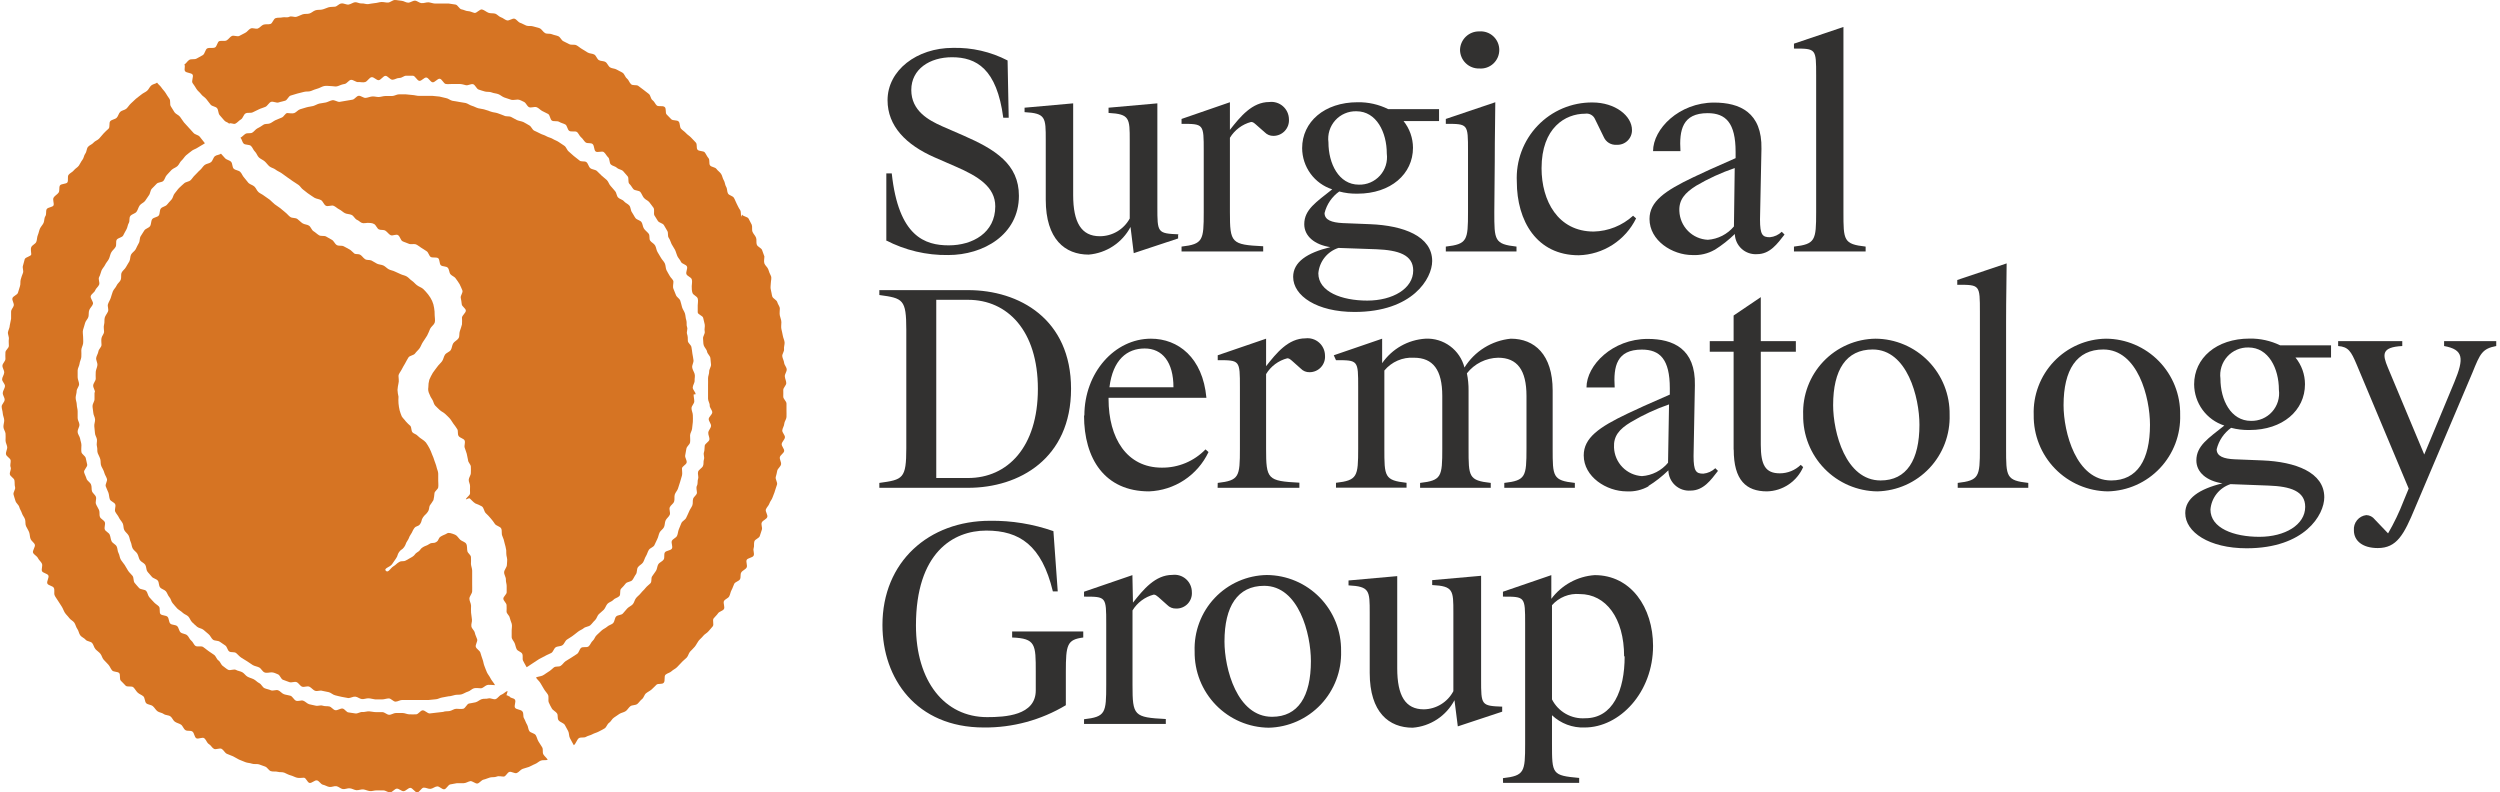
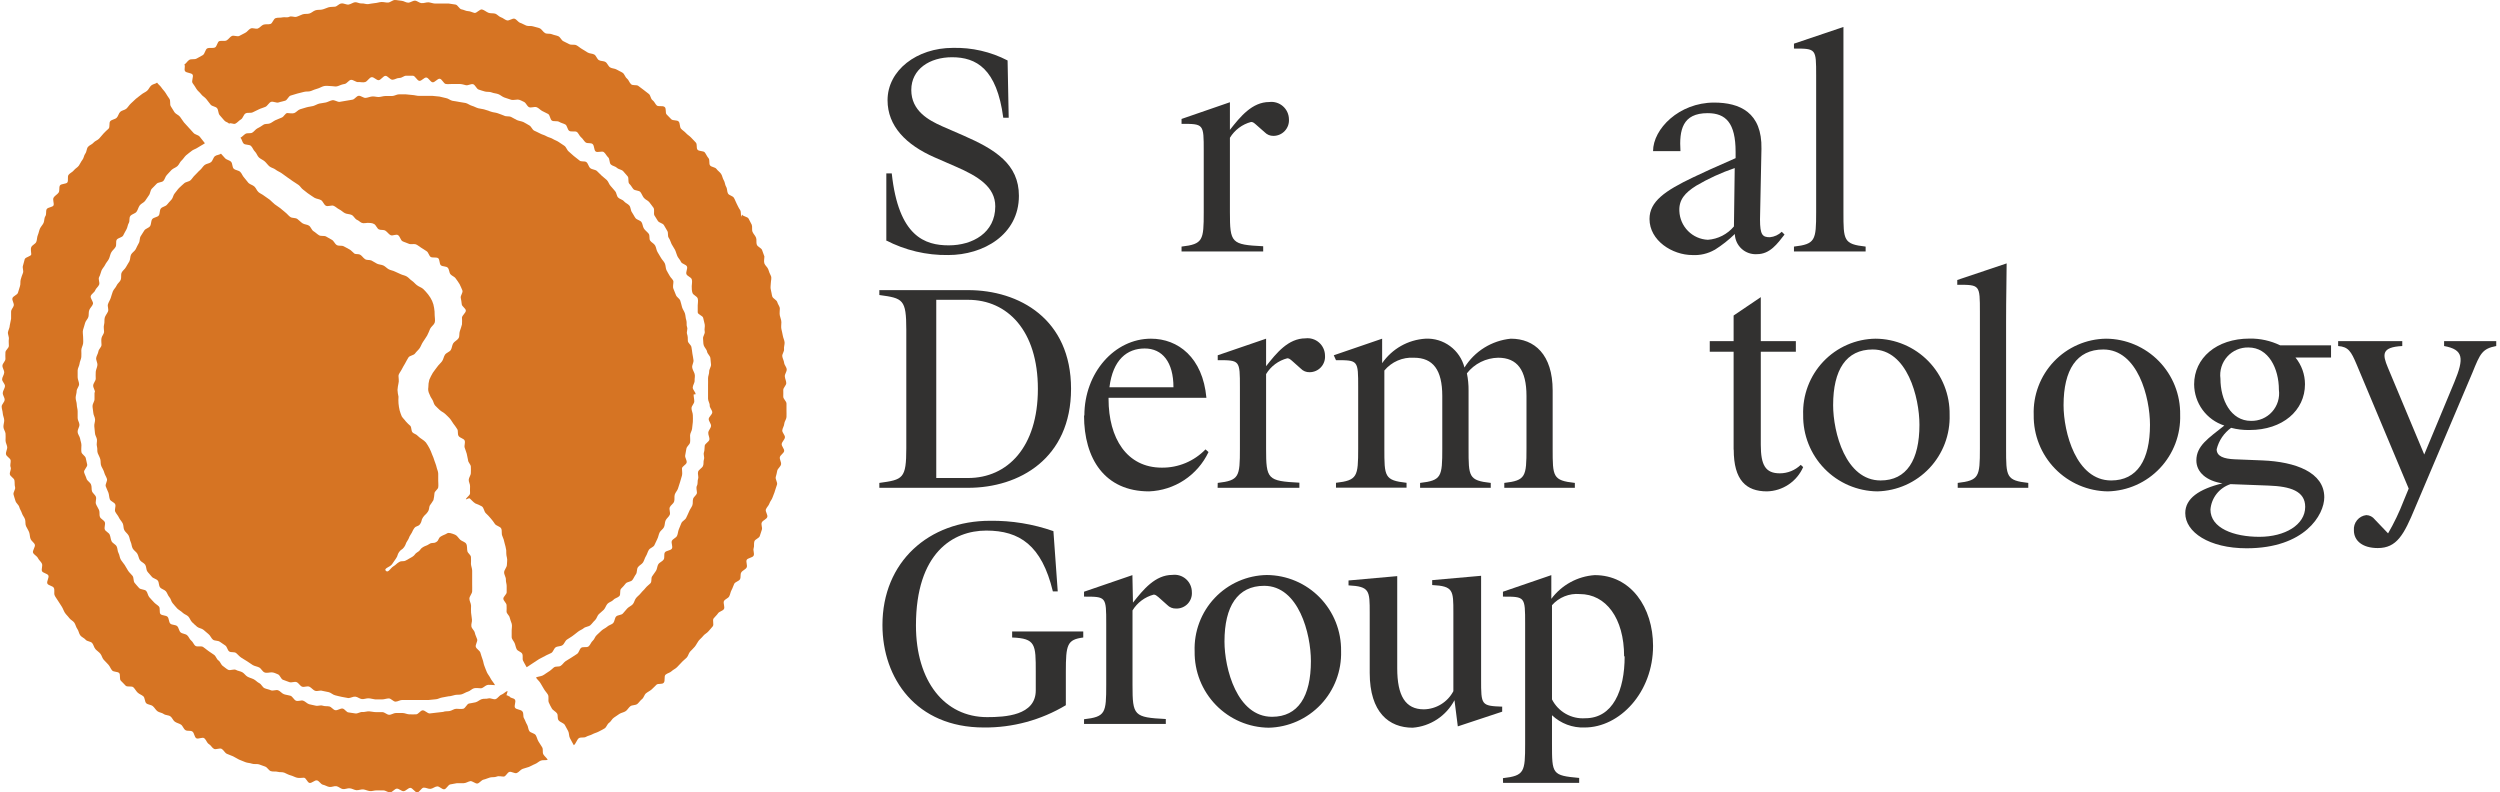
<svg xmlns="http://www.w3.org/2000/svg" width="202" height="64" viewBox="0 0 202 64" fill="none">
  <g clip-path="url(#clip0_734_1029)">
    <path d="M71.615 19.41V14.011H72.054C72.601 19.122 74.744 19.824 76.662 19.824C78.58 19.824 80.418 18.817 80.418 16.675C80.418 15.091 79.011 14.236 77.227 13.462L75.515 12.715C73.193 11.698 71.714 10.178 71.714 8.099C71.714 5.678 74.08 3.869 76.985 3.869C78.523 3.829 80.046 4.178 81.413 4.886L81.503 9.512H81.064C80.544 5.552 78.885 4.625 76.922 4.625C75.129 4.625 73.632 5.579 73.632 7.271C73.632 8.963 75.04 9.719 76.133 10.205L77.845 10.951C80.418 12.076 82.328 13.264 82.328 15.82C82.328 18.97 79.45 20.607 76.617 20.607C74.862 20.635 73.128 20.223 71.57 19.41" fill="#323130" />
-     <path d="M95.192 18.898V19.267L91.606 20.455L91.346 18.34C91.014 18.966 90.53 19.498 89.94 19.888C89.349 20.278 88.671 20.513 87.966 20.572C86.057 20.572 84.497 19.339 84.497 16.135C84.497 14.704 84.497 12.725 84.497 11.294C84.497 9.494 84.497 9.152 82.785 9.062V8.702L86.712 8.351C86.712 9.494 86.712 10.709 86.712 12.716V15.757C86.712 17.98 87.375 19.087 88.863 19.087C89.357 19.088 89.843 18.956 90.269 18.705C90.695 18.453 91.045 18.091 91.283 17.656V11.357C91.283 9.557 91.283 9.215 89.571 9.125V8.702L93.515 8.351C93.515 9.494 93.515 10.709 93.515 12.716V16.729C93.515 18.799 93.515 18.862 95.237 18.934" fill="#323130" />
    <path d="M95.469 19.924C97.208 19.726 97.262 19.411 97.262 17.143V12.184C97.262 10.007 97.262 10.007 95.469 10.007V9.611L99.377 8.261V10.493C100.211 9.431 101.17 8.243 102.56 8.243C102.756 8.219 102.956 8.237 103.145 8.295C103.335 8.354 103.51 8.451 103.66 8.582C103.809 8.712 103.93 8.873 104.014 9.053C104.097 9.234 104.143 9.43 104.146 9.629C104.159 9.802 104.135 9.975 104.078 10.139C104.02 10.302 103.93 10.452 103.812 10.578C103.694 10.705 103.552 10.806 103.393 10.875C103.235 10.944 103.064 10.979 102.891 10.979C102.761 10.981 102.632 10.957 102.512 10.908C102.392 10.858 102.283 10.784 102.192 10.691L101.466 10.052C101.313 9.917 101.224 9.854 101.089 9.854C100.376 10.042 99.762 10.5 99.377 11.132V17.143C99.377 19.636 99.485 19.771 102.066 19.897V20.32H95.469V19.924Z" fill="#323130" />
-     <path d="M112.053 12.409C112.053 10.691 111.22 8.99 109.597 8.99C109.277 8.981 108.958 9.041 108.664 9.168C108.369 9.294 108.105 9.483 107.89 9.722C107.675 9.961 107.515 10.243 107.419 10.55C107.324 10.857 107.296 11.182 107.338 11.501C107.338 13.219 108.172 14.92 109.794 14.92C110.114 14.929 110.433 14.869 110.728 14.742C111.022 14.616 111.286 14.427 111.501 14.188C111.716 13.95 111.876 13.667 111.972 13.36C112.067 13.053 112.095 12.729 112.053 12.409ZM108.145 20.032C107.703 20.175 107.314 20.447 107.025 20.811C106.736 21.177 106.561 21.619 106.522 22.083C106.522 23.577 108.414 24.288 110.475 24.288C112.537 24.288 114.187 23.316 114.187 21.858C114.187 20.581 112.977 20.212 111.22 20.14L108.145 20.032ZM108.216 15.469C107.622 15.888 107.199 16.508 107.024 17.215C107.024 17.782 107.616 17.98 108.476 18.025L110.718 18.115C113.407 18.223 115.72 19.087 115.72 21.093C115.72 22.497 114.142 25.206 109.445 25.206C106.415 25.206 104.487 23.91 104.487 22.371C104.487 21.174 105.608 20.427 107.49 19.969C106.199 19.771 105.384 19.069 105.384 18.115C105.384 16.927 106.37 16.315 107.643 15.298C106.939 15.072 106.325 14.628 105.889 14.03C105.453 13.432 105.216 12.71 105.213 11.969C105.213 9.854 107.006 8.261 109.696 8.261C110.553 8.246 111.401 8.438 112.17 8.819H116.275V9.782H113.407C113.898 10.394 114.167 11.156 114.169 11.942C114.169 14.056 112.376 15.649 109.687 15.649C109.185 15.66 108.684 15.6 108.199 15.469" fill="#323130" />
-     <path d="M117.97 4.032C117.974 3.831 118.018 3.633 118.099 3.449C118.18 3.265 118.296 3.099 118.441 2.96C118.586 2.821 118.757 2.713 118.944 2.64C119.13 2.568 119.329 2.533 119.529 2.538C119.735 2.522 119.942 2.549 120.137 2.617C120.332 2.685 120.511 2.792 120.662 2.933C120.813 3.074 120.934 3.244 121.017 3.434C121.1 3.624 121.142 3.829 121.142 4.036C121.142 4.243 121.1 4.448 121.017 4.638C120.934 4.828 120.813 4.998 120.662 5.139C120.511 5.28 120.332 5.387 120.137 5.455C119.942 5.523 119.735 5.55 119.529 5.534C119.328 5.54 119.128 5.506 118.94 5.433C118.752 5.361 118.581 5.251 118.436 5.111C118.29 4.971 118.174 4.804 118.094 4.619C118.014 4.433 117.972 4.234 117.97 4.032ZM120.74 17.143C120.74 19.411 120.74 19.726 122.533 19.924V20.32H116.822V19.924C118.561 19.726 118.615 19.411 118.615 17.143V12.184C118.615 10.007 118.615 10.007 116.822 10.007V9.611L120.82 8.261C120.82 9.431 120.776 10.817 120.776 13.093L120.74 17.143Z" fill="#323130" />
-     <path d="M131.864 10.493C131.868 10.656 131.839 10.818 131.777 10.97C131.715 11.121 131.623 11.257 131.505 11.371C131.388 11.484 131.249 11.572 131.096 11.628C130.944 11.685 130.781 11.709 130.618 11.698C130.404 11.715 130.189 11.664 130.004 11.553C129.82 11.442 129.674 11.275 129.587 11.078L128.879 9.629C128.813 9.475 128.698 9.348 128.552 9.268C128.405 9.188 128.237 9.16 128.072 9.188C126.486 9.188 124.558 10.313 124.558 13.597C124.558 16.216 125.876 18.709 128.772 18.709C129.951 18.68 131.08 18.227 131.954 17.431L132.196 17.647C131.767 18.52 131.109 19.259 130.292 19.784C129.475 20.309 128.531 20.6 127.562 20.625C124.164 20.625 122.559 17.845 122.559 14.677C122.518 13.849 122.645 13.021 122.934 12.243C123.223 11.466 123.666 10.756 124.238 10.157C124.809 9.558 125.497 9.082 126.258 8.759C127.019 8.437 127.838 8.273 128.664 8.279C130.511 8.279 131.864 9.359 131.864 10.511" fill="#323130" />
    <path d="M140.165 13.579C139.079 13.949 138.034 14.428 137.045 15.01C136.149 15.577 135.647 16.135 135.692 17.053C135.716 17.66 135.966 18.235 136.393 18.665C136.819 19.095 137.391 19.348 137.996 19.375C138.401 19.346 138.796 19.235 139.158 19.05C139.52 18.864 139.841 18.607 140.102 18.295L140.165 13.579ZM138.542 20.185C137.998 20.496 137.375 20.643 136.749 20.608C135.118 20.608 133.28 19.438 133.28 17.692C133.28 16.288 134.508 15.424 136.812 14.326C137.404 14.038 138.605 13.489 140.237 12.778V12.275C140.237 9.935 139.448 9.143 137.978 9.143C135.934 9.143 135.674 10.511 135.781 12.212H133.567C133.567 10.412 135.674 8.288 138.498 8.288C140.568 8.288 142.388 9.08 142.325 12.032L142.209 17.737C142.209 18.97 142.406 19.168 143.007 19.168C143.367 19.134 143.705 18.979 143.966 18.727L144.19 18.952C143.616 19.681 143.024 20.536 141.967 20.536C141.741 20.551 141.515 20.521 141.302 20.447C141.088 20.373 140.892 20.257 140.725 20.105C140.557 19.953 140.422 19.768 140.327 19.562C140.233 19.356 140.181 19.133 140.174 18.907C139.679 19.389 139.135 19.817 138.551 20.185" fill="#323130" />
    <path d="M144.952 3.924V3.528L148.95 2.178C148.95 3.348 148.95 4.742 148.95 7.01V17.143C148.95 19.411 148.95 19.726 150.743 19.924V20.32H144.952V19.924C146.682 19.726 146.745 19.411 146.745 17.143V6.101C146.745 3.924 146.745 3.924 144.952 3.924Z" fill="#323130" />
    <path d="M78.222 38.623C81.405 38.623 83.861 36.131 83.861 31.424C83.861 26.718 81.405 24.225 78.222 24.225H75.65V38.623H78.222ZM78.222 23.442C82.346 23.442 86.541 25.773 86.541 31.415C86.541 37.057 82.346 39.415 78.222 39.415H71.051V39.019C72.96 38.758 73.229 38.686 73.229 36.203V26.655C73.229 24.171 72.96 24.099 71.051 23.838V23.442H78.222Z" fill="#323130" />
    <path d="M89.643 31.289H94.815C94.815 29.255 93.919 28.157 92.493 28.157C91.068 28.157 89.921 29.057 89.643 31.289ZM87.617 33.575C87.617 30.119 90.055 27.366 92.995 27.366C95.192 27.366 97.182 28.886 97.478 32.144H89.571V32.234C89.571 35.401 91.041 37.786 93.874 37.786C94.531 37.793 95.184 37.666 95.791 37.413C96.398 37.159 96.948 36.784 97.406 36.31L97.648 36.526C97.213 37.446 96.535 38.228 95.688 38.789C94.84 39.349 93.857 39.665 92.843 39.703C89.257 39.703 87.59 37.057 87.59 33.575" fill="#323130" />
    <path d="M98.392 39.019C100.131 38.821 100.185 38.515 100.185 36.247V31.289C100.185 29.102 100.185 29.102 98.392 29.102V28.706L102.3 27.366V29.588C103.134 28.526 104.093 27.338 105.483 27.338C105.679 27.314 105.878 27.332 106.067 27.391C106.256 27.449 106.431 27.547 106.58 27.678C106.729 27.808 106.848 27.969 106.931 28.15C107.014 28.33 107.058 28.526 107.06 28.724C107.074 28.897 107.052 29.07 106.995 29.233C106.939 29.397 106.849 29.547 106.732 29.674C106.615 29.8 106.473 29.901 106.315 29.97C106.157 30.039 105.986 30.075 105.814 30.074C105.683 30.078 105.552 30.055 105.43 30.006C105.308 29.956 105.197 29.881 105.106 29.786L104.389 29.147C104.228 29.012 104.147 28.949 104.012 28.949C103.298 29.135 102.683 29.593 102.3 30.227V36.247C102.3 38.731 102.408 38.866 104.99 39.001V39.415H98.383L98.392 39.019Z" fill="#323130" />
    <path d="M107.769 28.706L111.677 27.366V29.346C112.073 28.772 112.594 28.296 113.199 27.953C113.804 27.61 114.479 27.41 115.173 27.366C115.886 27.329 116.59 27.541 117.165 27.966C117.74 28.39 118.151 29.002 118.329 29.696C118.733 29.046 119.282 28.497 119.931 28.093C120.581 27.689 121.315 27.44 122.076 27.366C123.985 27.366 125.455 28.643 125.455 31.55V36.248C125.455 38.515 125.455 38.821 127.248 39.019V39.415H121.547V39.019C123.277 38.821 123.34 38.515 123.34 36.248V31.991C123.34 29.894 122.587 28.904 121.054 28.904C120.566 28.913 120.086 29.031 119.648 29.248C119.211 29.466 118.828 29.779 118.526 30.164C118.619 30.62 118.664 31.085 118.66 31.55V36.248C118.66 38.515 118.66 38.821 120.453 39.019V39.415H114.743V39.019C116.482 38.821 116.536 38.515 116.536 36.248V31.991C116.536 29.894 115.792 28.904 114.25 28.904C113.798 28.876 113.346 28.954 112.93 29.134C112.514 29.314 112.146 29.59 111.856 29.939V36.239C111.856 38.506 111.856 38.812 113.649 39.01V39.406H107.948V39.01C109.678 38.812 109.741 38.506 109.741 36.239V31.289C109.741 29.102 109.741 29.102 107.948 29.102L107.769 28.706Z" fill="#323130" />
-     <path d="M134.858 32.675C133.785 33.046 132.752 33.526 131.775 34.106C130.824 34.682 130.367 35.231 130.412 36.157C130.436 36.756 130.68 37.324 131.097 37.751C131.515 38.179 132.076 38.435 132.671 38.47C133.077 38.442 133.472 38.332 133.834 38.147C134.196 37.961 134.517 37.704 134.778 37.39L134.858 32.675ZM133.227 39.28C132.682 39.592 132.06 39.739 131.434 39.703C129.811 39.703 127.965 38.533 127.965 36.796C127.965 35.383 129.193 34.52 131.497 33.422C132.097 33.134 133.29 32.585 134.921 31.883V31.37C134.921 29.039 134.132 28.247 132.662 28.247C130.618 28.247 130.358 29.606 130.466 31.307H128.189C128.189 29.507 130.296 27.384 133.128 27.384C135.19 27.384 137.01 28.175 136.947 31.127L136.84 36.841C136.84 38.074 137.037 38.272 137.628 38.272C137.991 38.237 138.332 38.082 138.597 37.831L138.812 38.047C138.247 38.776 137.646 39.64 136.597 39.64C136.371 39.657 136.144 39.628 135.929 39.554C135.715 39.48 135.517 39.362 135.349 39.209C135.182 39.056 135.047 38.87 134.953 38.662C134.859 38.455 134.809 38.23 134.805 38.002C134.309 38.487 133.762 38.915 133.173 39.28" fill="#323130" />
    <path d="M140.076 36.328V28.419H138.148V27.564H140.076V25.494L142.272 24.009V27.564H145.105V28.419H142.272V35.932C142.272 37.588 142.649 38.245 143.814 38.245C144.442 38.243 145.046 37.998 145.499 37.561L145.696 37.741C145.445 38.313 145.037 38.801 144.519 39.148C144.002 39.496 143.396 39.688 142.774 39.703C141.089 39.703 140.085 38.803 140.085 36.328" fill="#323130" />
    <path d="M148.117 32.738C148.117 34.925 149.121 38.821 151.953 38.821C154.06 38.821 155.091 37.165 155.091 34.322C155.091 32.117 154.105 28.238 151.317 28.238C149.165 28.238 148.117 29.885 148.117 32.738ZM157.529 33.512C157.554 34.304 157.423 35.093 157.143 35.834C156.862 36.574 156.439 37.252 155.896 37.828C155.354 38.403 154.703 38.865 153.982 39.187C153.26 39.509 152.483 39.684 151.693 39.703C150.895 39.695 150.107 39.528 149.373 39.213C148.639 38.898 147.974 38.441 147.417 37.867C146.86 37.294 146.421 36.615 146.126 35.871C145.83 35.126 145.684 34.331 145.696 33.53C145.668 32.737 145.797 31.947 146.077 31.206C146.357 30.464 146.781 29.787 147.326 29.212C147.87 28.638 148.524 28.179 149.248 27.862C149.972 27.544 150.751 27.376 151.541 27.366C152.337 27.37 153.125 27.533 153.858 27.846C154.591 28.158 155.256 28.613 155.813 29.184C156.37 29.756 156.808 30.433 157.103 31.175C157.397 31.918 157.542 32.712 157.529 33.512Z" fill="#323130" />
    <path d="M158.147 23.019V22.623L162.137 21.282C162.137 22.452 162.092 23.838 162.092 26.106V36.247C162.092 38.515 162.092 38.821 163.885 39.019V39.415H158.183V39.019C159.913 38.821 159.976 38.515 159.976 36.247V25.197C159.976 23.01 159.976 23.01 158.183 23.01" fill="#323130" />
    <path d="M166.736 32.738C166.736 34.925 167.749 38.821 170.581 38.821C172.688 38.821 173.719 37.165 173.719 34.322C173.719 32.117 172.733 28.238 169.945 28.238C167.793 28.238 166.736 29.885 166.736 32.738ZM176.157 33.512C176.182 34.304 176.051 35.093 175.771 35.834C175.49 36.574 175.067 37.252 174.524 37.828C173.982 38.403 173.331 38.865 172.609 39.187C171.888 39.509 171.111 39.684 170.321 39.703C169.523 39.695 168.735 39.528 168.001 39.213C167.267 38.898 166.602 38.441 166.045 37.867C165.488 37.294 165.049 36.615 164.754 35.871C164.458 35.126 164.312 34.331 164.324 33.53C164.295 32.737 164.425 31.947 164.705 31.206C164.985 30.464 165.409 29.787 165.954 29.212C166.498 28.638 167.152 28.179 167.876 27.862C168.599 27.544 169.379 27.376 170.169 27.366C170.965 27.37 171.753 27.533 172.486 27.846C173.219 28.158 173.884 28.613 174.441 29.184C174.997 29.756 175.436 30.433 175.731 31.175C176.025 31.918 176.17 32.712 176.157 33.512Z" fill="#323130" />
    <path d="M184.135 31.496C184.135 29.777 183.302 28.076 181.679 28.076C181.358 28.067 181.038 28.128 180.742 28.255C180.446 28.382 180.182 28.572 179.966 28.811C179.75 29.051 179.589 29.334 179.493 29.642C179.397 29.951 179.369 30.276 179.411 30.596C179.411 32.315 180.254 34.007 181.876 34.007C182.197 34.016 182.515 33.955 182.81 33.829C183.104 33.703 183.368 33.514 183.583 33.275C183.798 33.036 183.958 32.753 184.054 32.446C184.149 32.139 184.177 31.815 184.135 31.496ZM180.227 39.118C179.785 39.261 179.394 39.532 179.106 39.897C178.817 40.262 178.642 40.705 178.604 41.17C178.604 42.673 180.487 43.375 182.557 43.375C184.628 43.375 186.26 42.403 186.26 40.954C186.26 39.676 185.059 39.298 183.302 39.235L180.227 39.118ZM180.29 34.556C179.7 34.977 179.28 35.596 179.106 36.301C179.106 36.877 179.698 37.075 180.558 37.111L182.8 37.201C185.489 37.309 187.802 38.173 187.802 40.18C187.802 41.593 186.224 44.301 181.527 44.301C178.497 44.301 176.569 42.997 176.569 41.458C176.569 40.27 177.69 39.514 179.572 39.055C178.282 38.857 177.466 38.155 177.466 37.201C177.466 36.014 178.452 35.402 179.725 34.385C179.02 34.159 178.405 33.715 177.967 33.117C177.529 32.519 177.291 31.797 177.286 31.055C177.286 28.94 179.079 27.357 181.769 27.357C182.625 27.344 183.472 27.532 184.243 27.905H188.348V28.886H185.471C185.97 29.495 186.242 30.258 186.242 31.046C186.242 33.161 184.449 34.745 181.76 34.745C181.255 34.755 180.751 34.695 180.263 34.565" fill="#323130" />
    <path d="M190.195 42.853C190.17 42.556 190.26 42.262 190.448 42.032C190.635 41.801 190.905 41.654 191.199 41.62C191.331 41.624 191.461 41.658 191.579 41.718C191.696 41.779 191.799 41.865 191.88 41.971L192.956 43.096C193.443 42.258 193.863 41.382 194.211 40.477L194.623 39.478L190.41 29.435C189.971 28.4 189.756 28.022 188.922 27.959V27.564H194.103V27.959C192.409 28.049 192.499 28.643 192.938 29.696L195.878 36.724L198.316 30.866C199.105 28.949 199.061 28.247 197.483 27.959V27.564H201.696V27.959C200.558 28.175 200.396 28.571 199.769 30.119L195.134 41.044C194.238 43.203 193.664 44.283 192.122 44.283C190.921 44.283 190.195 43.717 190.195 42.853Z" fill="#323130" />
    <path d="M87.527 51.024V51.51C86.227 51.681 86.12 52.077 86.12 54.281V56.981C84.118 58.18 81.826 58.803 79.495 58.781C74.027 58.781 71.302 54.812 71.302 50.502C71.302 45.381 75.058 42.079 79.997 42.079C81.739 42.057 83.471 42.34 85.116 42.916L85.465 47.784H85.071C84.174 44.059 82.382 42.871 79.692 42.871C77.003 42.871 74.009 44.67 74.009 50.538C74.009 55.037 76.313 57.944 79.764 57.944C81.207 57.944 83.69 57.818 83.69 55.784V54.281C83.69 52.077 83.69 51.582 81.781 51.51V51.024H87.527Z" fill="#323130" />
    <path d="M87.59 58.115C89.329 57.917 89.383 57.611 89.383 55.343V50.394C89.383 48.207 89.383 48.207 87.59 48.207V47.811L91.498 46.47L91.543 48.693C92.377 47.64 93.336 46.452 94.725 46.452C94.922 46.427 95.122 46.444 95.311 46.501C95.501 46.559 95.676 46.657 95.826 46.788C95.975 46.919 96.094 47.081 96.177 47.261C96.259 47.443 96.302 47.639 96.303 47.838C96.316 48.012 96.292 48.188 96.233 48.352C96.173 48.516 96.08 48.666 95.959 48.792C95.838 48.918 95.692 49.016 95.53 49.081C95.369 49.147 95.195 49.177 95.021 49.17C94.89 49.174 94.759 49.151 94.637 49.101C94.515 49.052 94.404 48.977 94.313 48.882L93.596 48.243C93.444 48.117 93.354 48.045 93.219 48.045C92.506 48.233 91.892 48.691 91.507 49.323V55.343C91.507 57.836 91.615 57.962 94.197 58.097V58.493H87.59V58.115Z" fill="#323130" />
    <path d="M98.938 51.834C98.938 54.02 99.951 57.917 102.784 57.917C104.89 57.917 105.921 56.27 105.921 53.417C105.921 51.213 104.935 47.334 102.147 47.334C99.996 47.334 98.938 48.99 98.938 51.834ZM108.36 52.607C108.383 53.4 108.251 54.189 107.97 54.93C107.688 55.671 107.264 56.349 106.721 56.924C106.177 57.499 105.526 57.961 104.804 58.283C104.083 58.605 103.304 58.78 102.515 58.799C101.718 58.79 100.931 58.624 100.198 58.31C99.465 57.995 98.801 57.538 98.245 56.966C97.689 56.393 97.25 55.715 96.955 54.972C96.661 54.229 96.515 53.434 96.527 52.634C96.497 51.842 96.625 51.052 96.904 50.31C97.182 49.568 97.606 48.889 98.15 48.314C98.694 47.739 99.346 47.279 100.07 46.961C100.793 46.642 101.573 46.473 102.362 46.461C103.159 46.466 103.947 46.629 104.681 46.941C105.415 47.253 106.08 47.708 106.637 48.279C107.195 48.851 107.634 49.528 107.93 50.27C108.225 51.013 108.371 51.808 108.36 52.607Z" fill="#323130" />
    <path d="M121.376 57.125V57.503L117.791 58.691L117.522 56.576C117.191 57.203 116.708 57.735 116.117 58.124C115.526 58.512 114.847 58.745 114.142 58.799C112.233 58.799 110.673 57.566 110.673 54.371C110.673 52.94 110.673 50.961 110.673 49.521C110.673 47.721 110.673 47.388 108.961 47.298V46.902L112.896 46.551C112.896 47.694 112.896 48.909 112.896 50.916V53.993C112.896 56.216 113.551 57.314 115.048 57.314C115.539 57.306 116.02 57.165 116.439 56.907C116.859 56.649 117.202 56.283 117.432 55.847V49.494C117.432 47.694 117.432 47.361 115.72 47.271V46.875L119.673 46.524C119.673 47.667 119.673 48.882 119.673 50.889V54.893C119.673 56.972 119.673 57.035 121.385 57.098" fill="#323130" />
    <path d="M131.228 53.03C131.228 49.944 129.757 48 127.642 48C127.224 47.964 126.804 48.027 126.415 48.183C126.026 48.34 125.679 48.585 125.401 48.9V56.513C125.651 57.003 126.039 57.409 126.517 57.679C126.996 57.95 127.543 58.073 128.09 58.034C130.313 58.034 131.272 55.802 131.272 53.03M121.438 62.875C123.178 62.677 123.231 62.371 123.231 60.103V50.394C123.231 48.207 123.231 48.207 121.438 48.207V47.811L125.347 46.47V48.387C125.758 47.834 126.284 47.377 126.887 47.046C127.49 46.715 128.157 46.519 128.843 46.47C131.774 46.461 133.567 49.08 133.567 52.194C133.567 55.937 130.878 58.781 128.036 58.781C127.553 58.8 127.072 58.722 126.619 58.552C126.167 58.382 125.753 58.123 125.401 57.791V60.086C125.401 62.551 125.401 62.659 127.597 62.857V63.253H121.447L121.438 62.875Z" fill="#323130" />
    <path d="M40.921 56.171C40.921 56.171 41.029 55.865 41.002 55.829C40.832 55.892 40.679 56.072 40.509 56.135C40.339 56.198 40.222 56.423 40.052 56.486C39.882 56.549 39.639 56.378 39.46 56.432C39.281 56.486 39.093 56.432 38.913 56.495C38.734 56.558 38.6 56.702 38.42 56.747C38.241 56.792 38.062 56.81 37.892 56.846C37.721 56.882 37.605 57.233 37.425 57.269C37.246 57.305 37.049 57.269 36.87 57.269C36.69 57.269 36.52 57.413 36.341 57.449C36.161 57.485 35.982 57.449 35.803 57.521L35.256 57.584L34.718 57.647C34.53 57.647 34.324 57.377 34.144 57.395C33.965 57.413 33.804 57.71 33.624 57.719C33.445 57.728 33.257 57.719 33.078 57.719C32.898 57.719 32.71 57.611 32.531 57.611H31.984C31.805 57.611 31.616 57.764 31.437 57.755C31.258 57.746 31.087 57.548 30.899 57.539H30.361C30.182 57.539 30.003 57.485 29.824 57.476C29.644 57.467 29.456 57.548 29.277 57.53C29.098 57.512 28.9 57.674 28.721 57.647L28.174 57.566C27.995 57.566 27.86 57.278 27.681 57.251C27.502 57.224 27.278 57.413 27.098 57.386C26.919 57.359 26.785 57.116 26.605 57.08C26.426 57.044 26.247 57.08 26.067 57.017C25.888 56.954 25.682 57.071 25.503 57.017C25.323 56.963 25.144 56.954 24.974 56.9C24.804 56.846 24.66 56.666 24.49 56.612C24.32 56.558 24.078 56.693 23.907 56.612C23.737 56.531 23.638 56.27 23.468 56.216C23.298 56.162 23.109 56.153 22.939 56.09C22.769 56.027 22.643 55.838 22.473 55.775C22.302 55.712 22.052 55.847 21.89 55.775C21.729 55.703 21.532 55.676 21.37 55.604C21.209 55.532 21.119 55.28 20.949 55.199C20.779 55.118 20.662 54.965 20.501 54.884C20.339 54.803 20.16 54.767 19.999 54.677C19.837 54.587 19.739 54.407 19.577 54.317C19.416 54.227 19.219 54.218 19.066 54.128C18.914 54.038 18.609 54.191 18.457 54.128C18.304 54.065 18.161 53.912 18.009 53.813C17.856 53.714 17.802 53.462 17.65 53.363C17.498 53.264 17.453 53.022 17.3 52.913L16.852 52.608C16.709 52.499 16.565 52.401 16.422 52.283C16.279 52.167 15.947 52.283 15.803 52.194C15.66 52.104 15.597 51.87 15.454 51.762C15.31 51.654 15.257 51.438 15.113 51.321C14.97 51.204 14.728 51.213 14.593 51.096C14.459 50.979 14.45 50.718 14.315 50.592C14.181 50.466 13.885 50.511 13.759 50.385C13.634 50.259 13.661 49.962 13.535 49.836C13.41 49.71 13.096 49.746 12.971 49.62C12.845 49.494 12.971 49.134 12.836 48.999C12.702 48.864 12.54 48.783 12.424 48.648C12.307 48.513 12.173 48.387 12.056 48.243C11.94 48.099 11.931 47.883 11.814 47.748C11.698 47.613 11.348 47.649 11.232 47.505C11.115 47.361 10.981 47.235 10.873 47.091C10.765 46.947 10.819 46.677 10.712 46.533C10.604 46.389 10.452 46.272 10.353 46.119C10.255 45.966 10.174 45.804 10.075 45.651C9.977 45.498 9.842 45.363 9.752 45.201C9.663 45.039 9.663 44.833 9.573 44.679C9.484 44.526 9.51 44.301 9.421 44.14C9.331 43.978 9.098 43.897 9.017 43.735C8.937 43.573 8.937 43.375 8.865 43.204C8.793 43.033 8.542 42.952 8.471 42.79C8.399 42.628 8.533 42.358 8.471 42.196C8.408 42.034 8.148 41.935 8.076 41.773C8.004 41.611 8.076 41.386 8.004 41.215C7.933 41.044 7.816 40.891 7.753 40.72C7.691 40.549 7.807 40.324 7.753 40.153C7.7 39.982 7.485 39.856 7.431 39.685C7.377 39.514 7.431 39.316 7.35 39.136C7.269 38.956 7.036 38.848 6.991 38.677C6.947 38.506 6.839 38.335 6.794 38.155C6.749 37.975 7.09 37.714 7.045 37.534C7 37.354 6.965 37.192 6.929 37.013C6.893 36.833 6.606 36.706 6.579 36.526C6.552 36.346 6.579 36.149 6.579 35.969C6.579 35.789 6.498 35.618 6.472 35.438C6.445 35.258 6.274 35.096 6.274 34.88C6.274 34.664 6.427 34.502 6.418 34.313C6.409 34.124 6.274 33.962 6.274 33.782C6.274 33.602 6.274 33.413 6.274 33.233C6.274 33.053 6.203 32.873 6.203 32.693C6.203 32.513 6.113 32.324 6.113 32.144C6.113 31.964 6.194 31.775 6.194 31.595C6.194 31.415 6.391 31.226 6.391 31.046C6.391 30.866 6.274 30.668 6.274 30.479C6.274 30.29 6.274 30.11 6.274 29.93C6.274 29.75 6.409 29.57 6.427 29.39C6.445 29.21 6.552 29.03 6.57 28.851C6.588 28.671 6.57 28.482 6.57 28.302C6.57 28.122 6.687 27.942 6.714 27.762C6.74 27.582 6.714 27.384 6.714 27.204C6.714 27.024 6.66 26.817 6.714 26.637C6.767 26.457 6.83 26.277 6.875 26.097C6.92 25.917 7.099 25.773 7.144 25.602C7.189 25.431 7.144 25.224 7.216 25.044C7.287 24.864 7.458 24.738 7.511 24.558C7.565 24.378 7.269 24.099 7.332 23.919C7.395 23.739 7.628 23.631 7.691 23.46C7.753 23.289 7.951 23.163 8.013 22.992C8.076 22.821 7.915 22.551 8.013 22.38C8.112 22.209 8.13 22.029 8.202 21.858C8.273 21.687 8.426 21.552 8.497 21.39C8.569 21.228 8.722 21.084 8.802 20.913C8.883 20.742 8.901 20.553 8.991 20.392C9.08 20.23 9.25 20.113 9.34 19.951C9.43 19.789 9.34 19.528 9.43 19.375C9.519 19.222 9.86 19.195 9.95 19.033C10.039 18.871 10.111 18.709 10.21 18.547C10.308 18.385 10.308 18.178 10.407 18.016C10.505 17.854 10.407 17.593 10.541 17.44C10.676 17.287 10.927 17.26 11.034 17.107C11.142 16.954 11.178 16.756 11.285 16.603C11.393 16.45 11.599 16.387 11.716 16.243C11.832 16.099 11.913 15.928 12.029 15.784C12.146 15.64 12.137 15.397 12.262 15.253C12.388 15.109 12.531 15.001 12.648 14.857C12.764 14.713 13.078 14.749 13.204 14.614C13.329 14.479 13.356 14.254 13.491 14.128C13.625 14.002 13.733 13.849 13.867 13.723C14.002 13.597 14.208 13.543 14.342 13.417C14.477 13.291 14.53 13.093 14.674 12.967C14.817 12.841 14.898 12.671 15.041 12.544C15.185 12.418 15.337 12.319 15.472 12.203C15.606 12.086 15.812 12.041 15.965 11.933C16.117 11.825 16.413 11.681 16.556 11.573L16.135 11.042C16.018 10.898 15.75 10.88 15.633 10.736C15.517 10.592 15.373 10.466 15.257 10.322L14.871 9.899C14.755 9.755 14.665 9.593 14.548 9.44C14.432 9.287 14.208 9.224 14.1 9.071C13.993 8.918 13.912 8.747 13.804 8.594C13.697 8.441 13.804 8.144 13.688 7.982C13.571 7.82 13.482 7.676 13.383 7.514C13.284 7.352 13.141 7.226 13.042 7.073C12.944 6.92 12.791 6.83 12.693 6.677C12.549 6.785 12.37 6.785 12.227 6.902C12.083 7.019 12.021 7.226 11.877 7.343C11.734 7.46 11.554 7.523 11.42 7.64C11.285 7.757 11.124 7.856 10.981 7.982L10.586 8.351C10.443 8.477 10.353 8.648 10.219 8.774C10.084 8.9 9.851 8.909 9.717 9.035C9.582 9.161 9.555 9.395 9.421 9.521C9.286 9.647 9.035 9.656 8.91 9.791C8.784 9.926 8.91 10.268 8.766 10.403C8.623 10.538 8.489 10.646 8.372 10.781C8.255 10.916 8.13 11.06 8.013 11.195C7.897 11.33 7.673 11.384 7.556 11.528C7.44 11.672 7.225 11.726 7.108 11.87C6.991 12.014 7.009 12.257 6.893 12.409C6.776 12.562 6.776 12.77 6.66 12.914C6.543 13.057 6.481 13.228 6.373 13.381C6.265 13.534 6.077 13.615 5.97 13.759C5.862 13.903 5.647 13.984 5.539 14.128C5.432 14.272 5.539 14.578 5.45 14.731C5.36 14.884 4.93 14.83 4.84 14.992C4.75 15.154 4.84 15.415 4.732 15.568C4.625 15.721 4.419 15.811 4.329 15.973C4.239 16.135 4.383 16.423 4.329 16.585C4.275 16.747 3.863 16.738 3.773 16.9C3.684 17.062 3.773 17.305 3.666 17.467C3.558 17.629 3.594 17.845 3.522 18.007C3.451 18.169 3.298 18.313 3.226 18.475C3.155 18.637 3.128 18.835 3.056 18.997C2.984 19.159 3.002 19.375 2.931 19.546C2.859 19.717 2.599 19.798 2.527 19.969C2.456 20.14 2.527 20.373 2.527 20.544C2.527 20.715 2.061 20.761 1.998 20.941C1.936 21.12 1.918 21.3 1.855 21.471C1.792 21.642 1.927 21.885 1.855 22.056C1.783 22.227 1.729 22.398 1.676 22.578C1.622 22.758 1.676 22.956 1.613 23.127L1.452 23.649C1.407 23.829 1.048 23.919 1.003 24.099C0.959 24.279 1.156 24.513 1.111 24.693C1.066 24.873 0.896 24.99 0.896 25.197C0.896 25.404 0.896 25.575 0.896 25.755L0.788 26.295C0.788 26.475 0.681 26.646 0.645 26.826C0.609 27.006 0.743 27.213 0.716 27.393C0.69 27.573 0.716 27.753 0.716 27.942C0.716 28.131 0.457 28.274 0.439 28.454C0.421 28.634 0.439 28.823 0.439 29.003C0.439 29.183 0.214 29.354 0.197 29.534C0.179 29.714 0.349 29.912 0.34 30.101C0.331 30.29 0.179 30.461 0.17 30.641C0.161 30.821 0.412 31.019 0.403 31.199C0.394 31.379 0.232 31.559 0.223 31.748C0.214 31.937 0.376 32.108 0.376 32.297C0.376 32.486 0.134 32.666 0.134 32.846C0.134 33.026 0.214 33.215 0.223 33.395C0.232 33.575 0.331 33.764 0.34 33.944C0.349 34.124 0.268 34.313 0.277 34.502C0.286 34.691 0.43 34.853 0.448 35.033C0.465 35.213 0.448 35.402 0.448 35.591C0.448 35.78 0.564 35.942 0.582 36.122C0.6 36.301 0.457 36.508 0.483 36.697C0.51 36.886 0.833 37.013 0.86 37.192C0.887 37.372 0.788 37.57 0.86 37.75C0.932 37.93 0.761 38.146 0.797 38.326C0.833 38.506 1.129 38.623 1.165 38.803C1.201 38.983 1.165 39.181 1.218 39.361C1.272 39.541 1.048 39.775 1.093 39.955C1.138 40.135 1.201 40.306 1.254 40.486C1.308 40.666 1.514 40.792 1.559 40.972C1.604 41.152 1.72 41.296 1.774 41.476C1.828 41.656 1.971 41.791 2.025 41.971C2.079 42.151 2.025 42.349 2.106 42.52C2.187 42.691 2.294 42.844 2.357 43.015C2.42 43.186 2.402 43.384 2.473 43.555C2.545 43.726 2.751 43.834 2.814 44.005C2.877 44.176 2.599 44.499 2.671 44.661C2.742 44.824 2.984 44.922 3.065 45.093C3.146 45.264 3.316 45.381 3.388 45.543C3.46 45.705 3.334 45.975 3.388 46.137C3.442 46.299 3.827 46.335 3.908 46.497C3.988 46.659 3.746 46.992 3.827 47.154C3.908 47.316 4.257 47.334 4.347 47.496C4.437 47.658 4.347 47.928 4.41 48.09C4.473 48.252 4.607 48.396 4.697 48.558L4.992 49.017C5.091 49.17 5.145 49.359 5.243 49.512C5.342 49.665 5.494 49.791 5.593 49.935C5.692 50.079 5.907 50.169 6.005 50.313C6.104 50.457 6.14 50.673 6.247 50.817C6.355 50.961 6.373 51.177 6.481 51.33C6.588 51.483 6.803 51.546 6.92 51.69C7.036 51.834 7.332 51.816 7.449 51.96C7.565 52.104 7.592 52.31 7.709 52.446C7.825 52.581 7.995 52.679 8.112 52.824C8.229 52.968 8.255 53.174 8.381 53.309C8.506 53.444 8.632 53.57 8.757 53.705C8.883 53.84 8.937 54.038 9.062 54.173C9.188 54.308 9.501 54.254 9.627 54.38C9.752 54.506 9.627 54.884 9.77 55.01C9.914 55.136 10.021 55.28 10.156 55.406C10.29 55.532 10.64 55.406 10.774 55.532C10.909 55.658 10.99 55.838 11.124 55.964C11.258 56.09 11.447 56.144 11.581 56.261C11.716 56.378 11.689 56.711 11.823 56.828C11.958 56.945 12.2 56.936 12.343 57.053C12.487 57.17 12.576 57.359 12.72 57.467C12.863 57.575 13.087 57.584 13.231 57.692C13.374 57.8 13.616 57.773 13.768 57.881C13.921 57.989 13.975 58.205 14.127 58.313C14.28 58.421 14.468 58.448 14.62 58.547C14.773 58.646 14.826 58.898 14.988 58.997C15.149 59.096 15.4 58.997 15.552 59.114C15.705 59.231 15.705 59.564 15.866 59.654C16.027 59.744 16.359 59.528 16.512 59.654C16.664 59.78 16.718 60.032 16.879 60.122C17.041 60.212 17.13 60.428 17.291 60.508C17.453 60.59 17.749 60.419 17.91 60.508C18.071 60.599 18.161 60.824 18.322 60.904L18.833 61.111C18.995 61.183 19.147 61.3 19.308 61.372L19.819 61.579C19.99 61.651 20.187 61.642 20.357 61.705C20.528 61.768 20.743 61.705 20.922 61.759L21.424 61.939C21.603 62.002 21.702 62.245 21.881 62.308C22.061 62.371 22.258 62.308 22.437 62.362C22.616 62.416 22.805 62.362 22.975 62.434C23.145 62.506 23.306 62.605 23.486 62.65C23.665 62.695 23.817 62.794 23.997 62.839C24.176 62.884 24.373 62.839 24.553 62.839C24.732 62.839 24.831 63.226 25.01 63.262C25.189 63.298 25.431 63.019 25.61 63.055C25.79 63.091 25.915 63.37 26.094 63.406C26.274 63.442 26.435 63.559 26.614 63.586C26.794 63.613 27 63.496 27.179 63.523C27.358 63.55 27.52 63.73 27.699 63.757C27.878 63.784 28.076 63.676 28.264 63.694C28.452 63.712 28.613 63.829 28.793 63.847C28.972 63.865 29.169 63.766 29.349 63.784C29.528 63.802 29.698 63.901 29.886 63.919C30.075 63.937 30.254 63.856 30.433 63.865H30.98C31.159 63.865 31.338 64.027 31.518 64.027C31.697 64.027 31.885 63.73 32.065 63.721C32.244 63.712 32.432 63.937 32.611 63.928C32.791 63.919 32.97 63.667 33.149 63.658C33.329 63.649 33.535 64.036 33.714 64.027C33.893 64.018 34.055 63.649 34.234 63.64C34.413 63.631 34.611 63.757 34.79 63.739C34.969 63.721 35.13 63.559 35.319 63.541C35.507 63.523 35.713 63.793 35.892 63.775C36.072 63.757 36.206 63.406 36.386 63.379L36.923 63.28C37.103 63.28 37.291 63.28 37.47 63.28C37.649 63.28 37.811 63.154 37.99 63.118C38.169 63.082 38.411 63.343 38.582 63.307C38.752 63.271 38.895 63.028 39.075 62.992C39.254 62.956 39.415 62.866 39.595 62.821C39.774 62.776 39.962 62.821 40.133 62.749C40.303 62.677 40.527 62.749 40.697 62.749C40.868 62.749 40.984 62.425 41.154 62.371C41.325 62.317 41.585 62.524 41.755 62.461C41.925 62.398 42.051 62.191 42.221 62.128C42.392 62.065 42.571 62.029 42.741 61.966C42.911 61.903 43.064 61.795 43.234 61.732C43.404 61.669 43.539 61.516 43.709 61.453C43.88 61.39 44.095 61.453 44.256 61.39C44.166 61.228 44.005 61.12 43.907 60.959C43.808 60.797 43.907 60.544 43.808 60.383C43.709 60.221 43.611 60.068 43.512 59.915C43.413 59.762 43.387 59.564 43.288 59.402C43.189 59.24 42.867 59.222 42.768 59.069C42.669 58.916 42.678 58.691 42.58 58.538C42.481 58.385 42.436 58.196 42.338 58.034C42.239 57.872 42.338 57.638 42.203 57.476C42.069 57.314 41.701 57.341 41.612 57.179C41.522 57.017 41.71 56.702 41.612 56.54C41.513 56.378 41.271 56.441 41.181 56.279C41.134 56.273 41.09 56.251 41.056 56.216" fill="#D67423" />
    <path d="M56.205 31.856C56.205 31.676 55.972 31.496 55.972 31.316C55.972 31.136 56.134 30.938 56.125 30.758C56.116 30.578 56.178 30.389 56.125 30.209C56.071 30.029 55.945 29.858 55.928 29.678C55.91 29.498 56.053 29.291 56.035 29.111C56.017 28.931 55.972 28.751 55.945 28.572C55.919 28.392 55.901 28.203 55.865 28.032C55.829 27.86 55.578 27.717 55.578 27.537C55.578 27.357 55.578 27.168 55.515 26.988C55.452 26.808 55.587 26.601 55.515 26.43C55.443 26.259 55.515 26.052 55.452 25.872C55.39 25.692 55.399 25.512 55.345 25.332C55.291 25.152 55.166 25.008 55.112 24.828C55.058 24.648 55.031 24.477 54.968 24.297C54.906 24.117 54.681 24.018 54.619 23.847C54.556 23.676 54.484 23.505 54.413 23.334C54.341 23.163 54.413 22.938 54.413 22.767C54.413 22.596 54.197 22.461 54.117 22.299C54.036 22.137 53.919 21.984 53.848 21.822C53.776 21.66 53.794 21.435 53.713 21.273C53.633 21.111 53.489 20.985 53.4 20.823C53.31 20.661 53.211 20.517 53.122 20.355C53.032 20.194 53.023 19.995 52.933 19.834C52.844 19.672 52.629 19.591 52.53 19.438C52.431 19.285 52.53 19.024 52.404 18.871C52.279 18.718 52.127 18.619 52.028 18.466C51.929 18.313 51.929 18.088 51.831 17.944C51.732 17.8 51.454 17.764 51.347 17.62C51.239 17.476 51.167 17.296 51.06 17.152C50.952 17.008 50.97 16.756 50.854 16.612C50.737 16.468 50.531 16.405 50.414 16.261C50.298 16.117 50.065 16.09 49.939 15.955C49.814 15.82 49.823 15.577 49.697 15.442C49.572 15.307 49.464 15.154 49.339 15.028C49.213 14.902 49.168 14.686 49.034 14.551C48.9 14.416 48.747 14.326 48.622 14.2L48.227 13.813C48.093 13.696 47.842 13.705 47.698 13.588C47.555 13.471 47.528 13.219 47.385 13.102C47.241 12.985 46.945 13.102 46.811 12.958L46.354 12.598C46.21 12.491 46.094 12.347 45.95 12.239C45.807 12.13 45.753 11.879 45.601 11.78C45.448 11.681 45.296 11.582 45.143 11.474C44.991 11.366 44.812 11.321 44.659 11.222C44.507 11.123 44.31 11.105 44.148 11.006C43.987 10.907 43.808 10.88 43.646 10.79C43.485 10.7 43.324 10.637 43.162 10.556C43.001 10.475 42.929 10.214 42.768 10.133C42.606 10.052 42.454 9.935 42.293 9.863C42.131 9.791 41.925 9.773 41.764 9.701C41.602 9.629 41.441 9.512 41.28 9.44C41.118 9.368 40.894 9.44 40.724 9.341L40.222 9.152C40.052 9.089 39.855 9.089 39.684 9.026L39.173 8.855C39.003 8.801 38.815 8.792 38.644 8.747C38.474 8.702 38.304 8.594 38.133 8.549C37.963 8.504 37.802 8.369 37.631 8.324L37.093 8.234C36.914 8.189 36.735 8.18 36.556 8.144C36.376 8.108 36.224 7.955 36.045 7.928C35.865 7.901 35.686 7.829 35.507 7.802L34.96 7.748C34.781 7.748 34.584 7.748 34.404 7.748H33.866C33.678 7.748 33.508 7.685 33.319 7.676L32.782 7.622C32.593 7.622 32.414 7.622 32.235 7.622C32.056 7.622 31.867 7.757 31.688 7.757C31.509 7.757 31.329 7.757 31.15 7.757C30.971 7.757 30.792 7.829 30.612 7.838C30.433 7.847 30.254 7.775 30.074 7.793C29.895 7.811 29.725 7.892 29.546 7.91C29.366 7.928 29.16 7.721 28.981 7.739C28.802 7.757 28.658 8.027 28.479 8.054L27.95 8.144L27.421 8.234C27.251 8.234 27.026 8.063 26.847 8.099C26.668 8.135 26.507 8.234 26.336 8.279C26.166 8.324 25.978 8.324 25.798 8.369C25.619 8.414 25.467 8.522 25.296 8.567C25.126 8.612 24.938 8.621 24.759 8.675L24.248 8.828C24.077 8.882 23.943 9.071 23.782 9.134C23.62 9.197 23.378 9.134 23.217 9.134C23.055 9.134 22.939 9.431 22.777 9.494L22.276 9.701C22.114 9.773 21.98 9.899 21.809 9.971C21.639 10.043 21.433 9.971 21.271 10.088C21.11 10.205 20.967 10.286 20.805 10.367C20.644 10.448 20.536 10.628 20.384 10.718C20.232 10.808 19.981 10.718 19.828 10.817C19.676 10.916 19.586 11.042 19.425 11.132C19.559 11.258 19.559 11.474 19.685 11.6C19.81 11.726 20.142 11.663 20.276 11.789C20.411 11.915 20.465 12.121 20.599 12.248C20.734 12.373 20.787 12.598 20.922 12.724C21.056 12.85 21.245 12.913 21.388 13.039C21.531 13.165 21.63 13.327 21.773 13.444C21.917 13.561 22.123 13.588 22.267 13.705C22.41 13.822 22.598 13.885 22.751 13.993C22.903 14.101 23.046 14.2 23.199 14.317L23.647 14.632L24.113 14.938C24.265 15.046 24.355 15.235 24.508 15.334C24.66 15.433 24.794 15.577 24.956 15.676C25.117 15.775 25.252 15.892 25.413 15.982C25.574 16.072 25.79 16.081 25.942 16.171C26.094 16.261 26.166 16.531 26.327 16.621C26.489 16.711 26.776 16.567 26.937 16.621C27.098 16.675 27.242 16.837 27.412 16.918C27.582 16.999 27.708 17.143 27.869 17.224C28.03 17.305 28.246 17.287 28.416 17.368C28.586 17.449 28.676 17.692 28.846 17.764C29.017 17.836 29.079 17.944 29.232 18.007C29.384 18.07 29.563 18.007 29.707 18.007C29.85 18.007 30.074 18.007 30.236 18.106C30.397 18.205 30.46 18.466 30.621 18.538C30.783 18.61 30.989 18.538 31.15 18.646C31.311 18.754 31.41 18.934 31.571 19.006C31.733 19.078 32.011 18.889 32.172 19.006C32.333 19.123 32.369 19.411 32.522 19.492C32.674 19.573 32.853 19.609 33.015 19.69C33.176 19.771 33.427 19.69 33.579 19.735C33.732 19.78 33.884 19.933 34.028 20.014C34.171 20.095 34.333 20.212 34.476 20.302C34.619 20.392 34.664 20.67 34.799 20.76C34.933 20.85 35.256 20.76 35.399 20.859C35.543 20.958 35.489 21.318 35.623 21.435C35.758 21.552 36.054 21.498 36.179 21.633C36.305 21.768 36.287 22.02 36.394 22.155C36.502 22.29 36.735 22.353 36.825 22.506C36.937 22.653 37.042 22.807 37.138 22.965C37.21 23.127 37.3 23.298 37.362 23.469C37.425 23.64 37.192 23.883 37.228 24.063C37.264 24.232 37.291 24.404 37.309 24.576C37.309 24.756 37.64 24.918 37.64 25.098C37.64 25.278 37.353 25.467 37.327 25.656C37.34 25.841 37.34 26.028 37.327 26.214C37.273 26.394 37.228 26.574 37.156 26.754C37.084 26.934 37.156 27.159 37.049 27.33C36.941 27.501 36.717 27.582 36.618 27.744C36.52 27.905 36.52 28.131 36.421 28.284C36.322 28.436 36.063 28.5 35.955 28.661C35.847 28.823 35.83 29.03 35.722 29.183C35.614 29.336 35.435 29.48 35.328 29.642C35.22 29.804 35.068 29.966 34.969 30.128C34.864 30.305 34.771 30.488 34.691 30.677C34.635 30.876 34.607 31.082 34.61 31.289C34.576 31.473 34.605 31.663 34.691 31.829C34.747 31.989 34.826 32.141 34.924 32.279C35.023 32.405 35.032 32.63 35.157 32.765C35.283 32.9 35.399 32.999 35.525 33.125C35.65 33.251 35.839 33.314 35.964 33.44C36.09 33.566 36.224 33.674 36.34 33.809C36.457 33.944 36.538 34.106 36.645 34.25C36.753 34.394 36.86 34.529 36.95 34.682C37.04 34.835 36.95 35.069 37.058 35.231C37.165 35.393 37.47 35.429 37.542 35.591C37.613 35.753 37.497 35.995 37.542 36.157C37.587 36.319 37.667 36.49 37.712 36.661L37.82 37.183C37.82 37.354 38.026 37.516 38.044 37.687C38.062 37.858 38.044 38.056 38.044 38.227C38.044 38.398 37.882 38.587 37.873 38.767C37.864 38.947 37.999 39.127 37.981 39.307C37.963 39.487 37.981 39.676 37.981 39.856C37.981 40.036 37.685 40.18 37.64 40.351C37.694 40.351 37.882 40.243 37.936 40.261C37.99 40.279 38.232 40.576 38.402 40.675C38.588 40.741 38.768 40.822 38.94 40.918C39.102 41.035 39.11 41.323 39.245 41.458C39.385 41.587 39.517 41.725 39.639 41.872C39.763 42.014 39.877 42.164 39.98 42.322C40.079 42.493 40.419 42.529 40.5 42.709C40.581 42.889 40.5 43.123 40.59 43.312C40.679 43.501 40.733 43.69 40.769 43.879C40.826 44.067 40.871 44.26 40.903 44.455C40.903 44.652 40.903 44.859 40.957 45.048C41.011 45.237 40.957 45.444 40.957 45.642C40.957 45.84 40.742 46.038 40.733 46.236C40.724 46.434 40.885 46.632 40.876 46.83C40.867 47.028 40.939 47.172 40.939 47.343C40.939 47.514 40.939 47.685 40.939 47.856C40.939 48.027 40.661 48.207 40.67 48.378C40.679 48.549 40.912 48.711 40.93 48.882C40.948 49.053 40.93 49.242 40.93 49.413C40.93 49.584 41.145 49.719 41.181 49.89C41.217 50.061 41.289 50.214 41.343 50.385C41.396 50.556 41.343 50.745 41.343 50.916C41.343 51.087 41.343 51.303 41.343 51.474C41.343 51.645 41.504 51.788 41.576 51.95C41.647 52.112 41.665 52.292 41.746 52.455C41.827 52.616 42.114 52.661 42.194 52.823C42.275 52.985 42.194 53.219 42.257 53.372C42.32 53.525 42.472 53.75 42.553 53.912C42.723 53.822 42.929 53.651 43.091 53.561C43.252 53.471 43.395 53.345 43.557 53.255L44.041 53.003C44.202 52.904 44.381 52.85 44.543 52.76C44.704 52.67 44.749 52.401 44.901 52.301C45.054 52.203 45.296 52.239 45.448 52.13C45.601 52.023 45.654 51.788 45.807 51.681C45.959 51.573 46.12 51.492 46.264 51.384C46.407 51.276 46.56 51.159 46.703 51.042C46.847 50.925 47.035 50.871 47.169 50.754C47.304 50.637 47.564 50.637 47.698 50.52C47.833 50.403 47.94 50.232 48.075 50.115C48.209 49.998 48.254 49.755 48.38 49.629C48.505 49.503 48.666 49.395 48.792 49.26C48.917 49.125 48.962 48.918 49.088 48.783C49.213 48.648 49.437 48.612 49.563 48.468C49.688 48.324 49.921 48.297 50.047 48.162C50.172 48.027 50.047 47.694 50.19 47.559C50.334 47.424 50.441 47.289 50.558 47.145C50.674 47.001 50.979 47.019 51.096 46.866C51.212 46.713 51.275 46.542 51.383 46.398C51.49 46.254 51.436 45.984 51.544 45.831C51.651 45.678 51.858 45.597 51.956 45.444C52.055 45.291 52.091 45.093 52.189 44.94C52.288 44.787 52.324 44.598 52.422 44.437C52.521 44.275 52.781 44.221 52.871 44.059C52.96 43.897 53.014 43.726 53.104 43.564C53.193 43.402 53.211 43.204 53.292 43.033C53.373 42.862 53.57 42.763 53.651 42.592C53.731 42.421 53.704 42.214 53.785 42.043C53.866 41.872 54.045 41.764 54.117 41.593C54.188 41.422 54.045 41.161 54.117 40.99C54.188 40.819 54.404 40.711 54.466 40.531C54.529 40.351 54.466 40.144 54.52 39.964C54.574 39.784 54.726 39.649 54.78 39.478C54.834 39.307 54.897 39.127 54.95 38.947C55.004 38.767 55.058 38.596 55.103 38.425C55.148 38.254 55.103 38.038 55.103 37.858C55.103 37.678 55.434 37.561 55.479 37.381C55.524 37.201 55.327 36.976 55.363 36.796C55.399 36.616 55.425 36.437 55.461 36.248C55.497 36.059 55.73 35.923 55.757 35.744C55.784 35.564 55.757 35.366 55.757 35.186C55.757 35.006 55.901 34.826 55.919 34.646C55.936 34.466 55.963 34.277 55.981 34.097C55.999 33.917 55.981 33.719 55.981 33.539C55.981 33.359 55.865 33.161 55.874 32.972C55.883 32.783 56.098 32.612 56.098 32.432C56.098 32.252 56.044 32.054 56.044 31.874" fill="#D67423" />
    <path d="M59.908 17.512C59.828 17.35 59.908 17.116 59.792 16.954C59.675 16.792 59.621 16.639 59.532 16.477C59.442 16.315 59.397 16.144 59.299 15.982C59.2 15.82 58.913 15.793 58.824 15.64C58.734 15.487 58.77 15.244 58.671 15.091C58.573 14.938 58.581 14.722 58.483 14.569C58.384 14.416 58.366 14.209 58.268 14.056C58.169 13.903 57.999 13.804 57.891 13.651C57.784 13.498 57.479 13.507 57.371 13.363C57.264 13.219 57.371 12.922 57.246 12.778C57.12 12.634 57.058 12.463 56.95 12.319C56.842 12.175 56.475 12.239 56.358 12.095C56.242 11.95 56.358 11.653 56.215 11.51C56.072 11.366 55.964 11.249 55.838 11.114C55.713 10.979 55.543 10.889 55.426 10.754C55.309 10.619 55.139 10.529 55.023 10.394C54.906 10.259 54.96 9.953 54.834 9.818C54.709 9.683 54.368 9.764 54.243 9.638L53.866 9.251C53.732 9.125 53.866 8.765 53.696 8.639C53.526 8.513 53.203 8.639 53.069 8.522C52.934 8.405 52.889 8.216 52.728 8.099C52.566 7.982 52.575 7.712 52.432 7.595C52.289 7.478 52.145 7.379 52.002 7.262C51.858 7.145 51.715 7.046 51.571 6.938C51.428 6.83 51.132 6.938 50.989 6.803C50.845 6.668 50.8 6.452 50.657 6.344C50.514 6.236 50.46 5.984 50.316 5.885C50.173 5.786 49.985 5.723 49.832 5.624C49.68 5.525 49.447 5.543 49.294 5.444C49.142 5.345 49.079 5.111 48.927 5.012C48.775 4.913 48.541 4.949 48.389 4.859C48.237 4.769 48.174 4.499 48.022 4.409C47.869 4.319 47.645 4.337 47.493 4.247C47.34 4.157 47.188 4.049 47.026 3.96C46.865 3.87 46.731 3.735 46.569 3.654C46.408 3.573 46.166 3.654 46.005 3.573L45.52 3.33C45.359 3.258 45.279 2.997 45.108 2.925C44.938 2.853 44.75 2.835 44.588 2.763C44.427 2.691 44.203 2.763 44.041 2.673C43.88 2.583 43.773 2.358 43.611 2.286C43.45 2.214 43.253 2.196 43.082 2.133C42.912 2.07 42.697 2.133 42.526 2.07C42.356 2.007 42.204 1.899 42.033 1.845C41.863 1.791 41.746 1.566 41.576 1.512C41.406 1.458 41.137 1.701 40.958 1.647C40.778 1.593 40.644 1.449 40.474 1.395C40.303 1.341 40.169 1.143 39.989 1.098C39.81 1.053 39.622 1.098 39.452 1.026C39.281 0.954 39.129 0.81 38.95 0.765C38.77 0.72 38.51 1.08 38.34 1.044C38.17 1.008 37.99 0.9 37.82 0.9C37.65 0.9 37.471 0.783 37.291 0.756C37.112 0.729 36.986 0.396 36.807 0.369L36.269 0.288C36.09 0.288 35.902 0.288 35.722 0.288C35.543 0.288 35.355 0.288 35.176 0.288C34.996 0.288 34.817 0.207 34.638 0.189C34.459 0.171 34.27 0.27 34.064 0.252C33.858 0.234 33.715 0.063 33.535 0.054C33.356 0.045 33.159 0.216 32.98 0.216C32.8 0.216 32.621 0.072 32.442 0.063C32.262 0.054 32.083 0 31.904 0C31.724 0 31.536 0.198 31.357 0.207C31.178 0.216 30.998 0.153 30.819 0.162C30.64 0.171 30.46 0.243 30.281 0.252C30.102 0.261 29.923 0.315 29.743 0.333C29.564 0.351 29.403 0.261 29.223 0.279C29.044 0.297 28.847 0.162 28.686 0.18C28.524 0.198 28.345 0.342 28.166 0.369C27.986 0.396 27.789 0.252 27.583 0.279C27.377 0.306 27.251 0.513 27.072 0.54C26.893 0.567 26.713 0.54 26.534 0.594C26.355 0.648 26.194 0.738 26.014 0.774C25.835 0.81 25.656 0.774 25.476 0.837C25.297 0.9 25.163 1.053 24.983 1.098C24.804 1.143 24.625 1.098 24.445 1.161C24.266 1.224 24.114 1.314 23.943 1.359C23.773 1.404 23.54 1.269 23.37 1.359C23.199 1.449 22.993 1.359 22.823 1.404C22.653 1.449 22.446 1.404 22.267 1.467C22.088 1.53 22.025 1.881 21.855 1.935C21.684 1.989 21.469 1.935 21.299 1.989C21.129 2.043 21.003 2.241 20.833 2.304C20.663 2.367 20.421 2.223 20.25 2.304C20.08 2.385 19.972 2.583 19.811 2.655C19.649 2.727 19.488 2.835 19.327 2.907C19.165 2.979 18.896 2.835 18.735 2.907C18.574 2.979 18.466 3.186 18.305 3.267C18.143 3.348 17.884 3.267 17.722 3.321C17.561 3.375 17.534 3.753 17.373 3.834C17.211 3.915 16.924 3.834 16.754 3.906C16.584 3.978 16.557 4.355 16.387 4.454C16.216 4.553 16.055 4.634 15.884 4.733C15.714 4.832 15.436 4.733 15.275 4.85C15.114 4.967 15.06 5.111 14.898 5.21C14.997 5.372 14.854 5.597 14.952 5.75C15.051 5.903 15.463 5.876 15.562 6.029C15.66 6.182 15.445 6.56 15.562 6.713C15.678 6.866 15.777 7.028 15.876 7.19C15.974 7.352 16.145 7.46 16.252 7.613C16.36 7.766 16.557 7.856 16.673 8.009L17.014 8.45C17.131 8.603 17.426 8.594 17.543 8.747C17.659 8.9 17.624 9.161 17.749 9.305C17.875 9.449 18 9.584 18.117 9.728C18.233 9.872 18.377 9.854 18.511 9.989C18.663 9.89 18.861 10.07 19.022 9.989C19.183 9.908 19.309 9.737 19.47 9.647C19.632 9.557 19.676 9.251 19.847 9.161C20.017 9.071 20.259 9.161 20.429 9.071L20.931 8.828C21.093 8.747 21.281 8.711 21.451 8.63C21.622 8.549 21.72 8.306 21.891 8.234C22.061 8.162 22.339 8.342 22.509 8.279C22.68 8.216 22.868 8.198 23.047 8.135C23.226 8.072 23.307 7.775 23.486 7.721C23.666 7.667 23.845 7.613 24.024 7.559C24.203 7.505 24.383 7.478 24.562 7.424C24.741 7.37 24.947 7.424 25.127 7.352C25.306 7.28 25.467 7.208 25.647 7.163C25.826 7.118 25.987 7.001 26.175 6.956C26.364 6.911 26.552 6.956 26.74 6.956C26.928 6.956 27.126 7.028 27.305 6.956C27.484 6.884 27.655 6.812 27.843 6.785C28.031 6.758 28.175 6.479 28.354 6.452C28.533 6.425 28.757 6.65 28.936 6.632C29.116 6.614 29.313 6.686 29.501 6.632C29.689 6.578 29.842 6.254 30.03 6.236C30.218 6.218 30.416 6.488 30.595 6.479C30.774 6.47 30.962 6.137 31.142 6.128C31.321 6.119 31.518 6.443 31.706 6.443C31.895 6.443 32.047 6.299 32.271 6.299C32.495 6.299 32.639 6.11 32.818 6.119H33.365C33.544 6.119 33.697 6.515 33.885 6.533C34.073 6.551 34.27 6.245 34.45 6.263C34.629 6.281 34.772 6.623 34.952 6.65C35.131 6.677 35.355 6.335 35.534 6.362C35.714 6.389 35.848 6.758 36.018 6.785C36.189 6.812 36.386 6.785 36.565 6.785C36.745 6.785 36.933 6.785 37.112 6.785C37.291 6.785 37.471 6.839 37.641 6.884C37.811 6.929 38.053 6.758 38.224 6.803C38.394 6.848 38.502 7.181 38.672 7.235C38.842 7.289 39.012 7.352 39.192 7.397C39.371 7.442 39.559 7.397 39.73 7.469C39.9 7.541 40.088 7.541 40.258 7.604C40.429 7.667 40.572 7.811 40.742 7.874L41.254 8.045C41.424 8.117 41.657 8.045 41.827 8.045C41.998 8.045 42.177 8.162 42.338 8.234C42.499 8.306 42.58 8.576 42.742 8.657C42.903 8.738 43.172 8.603 43.342 8.657C43.513 8.711 43.638 8.873 43.799 8.963L44.283 9.206C44.445 9.287 44.445 9.656 44.597 9.746C44.75 9.836 45.019 9.746 45.18 9.845C45.341 9.944 45.529 9.971 45.682 10.061C45.834 10.151 45.843 10.475 45.996 10.574C46.148 10.673 46.453 10.574 46.596 10.655C46.74 10.736 46.811 10.988 46.955 11.096C47.098 11.204 47.179 11.402 47.322 11.51C47.466 11.617 47.762 11.51 47.896 11.653C48.031 11.797 47.986 12.121 48.129 12.239C48.273 12.355 48.649 12.175 48.792 12.293C48.936 12.409 49.008 12.598 49.142 12.715C49.277 12.832 49.223 13.165 49.357 13.291C49.492 13.417 49.725 13.435 49.85 13.561C49.976 13.687 50.227 13.696 50.352 13.831C50.478 13.966 50.585 14.11 50.711 14.245C50.836 14.38 50.711 14.722 50.854 14.857C50.998 14.992 51.06 15.145 51.177 15.28C51.294 15.415 51.634 15.379 51.742 15.514C51.849 15.649 51.912 15.847 52.029 15.991C52.145 16.135 52.36 16.198 52.468 16.342C52.575 16.486 52.692 16.63 52.8 16.783C52.907 16.936 52.8 17.242 52.871 17.395L53.158 17.854C53.257 18.007 53.553 18.034 53.642 18.187C53.732 18.34 53.822 18.502 53.92 18.664C54.019 18.826 53.92 19.06 54.037 19.222C54.153 19.384 54.18 19.555 54.261 19.716C54.341 19.878 54.458 20.023 54.539 20.184C54.619 20.346 54.655 20.526 54.727 20.688C54.799 20.85 54.951 20.985 55.023 21.156C55.094 21.327 55.435 21.363 55.507 21.534C55.578 21.705 55.399 21.975 55.462 22.146C55.525 22.317 55.83 22.389 55.892 22.56C55.955 22.731 55.892 22.956 55.892 23.127C55.892 23.298 55.892 23.505 55.955 23.676C56.018 23.847 56.322 23.937 56.376 24.117C56.43 24.297 56.376 24.504 56.376 24.684C56.376 24.864 56.376 25.053 56.376 25.233C56.376 25.413 56.78 25.503 56.816 25.683C56.851 25.863 56.905 26.043 56.941 26.214C56.977 26.385 56.896 26.601 56.941 26.781C56.986 26.961 56.78 27.177 56.807 27.357C56.834 27.537 56.807 27.716 56.86 27.896C56.914 28.076 57.102 28.23 57.129 28.409C57.156 28.589 57.371 28.742 57.398 28.922L57.452 29.471C57.452 29.651 57.291 29.849 57.3 30.029C57.309 30.209 57.201 30.398 57.21 30.587C57.219 30.776 57.21 30.947 57.21 31.127C57.21 31.307 57.21 31.487 57.21 31.667C57.21 31.847 57.21 32.027 57.21 32.216C57.21 32.405 57.353 32.576 57.344 32.765C57.336 32.954 57.56 33.143 57.551 33.323C57.542 33.503 57.273 33.674 57.264 33.854C57.255 34.034 57.47 34.241 57.452 34.421C57.434 34.601 57.246 34.772 57.228 34.952C57.21 35.132 57.344 35.339 57.318 35.519C57.291 35.699 56.968 35.834 56.941 36.014C56.914 36.194 56.941 36.373 56.878 36.553C56.816 36.733 56.941 36.94 56.878 37.12C56.816 37.3 56.878 37.489 56.798 37.66C56.717 37.831 56.448 37.948 56.403 38.128C56.358 38.308 56.466 38.524 56.403 38.695C56.34 38.866 56.403 39.073 56.313 39.244C56.224 39.415 56.313 39.64 56.313 39.811C56.313 39.982 56.072 40.117 56.009 40.288C55.946 40.459 56.009 40.675 55.937 40.846C55.865 41.017 55.74 41.161 55.677 41.332C55.614 41.503 55.516 41.665 55.444 41.836C55.372 42.007 55.13 42.097 55.059 42.259C54.987 42.421 54.924 42.601 54.852 42.763C54.781 42.925 54.781 43.141 54.7 43.303C54.619 43.465 54.368 43.537 54.288 43.699C54.207 43.861 54.386 44.166 54.288 44.328C54.189 44.49 53.822 44.481 53.723 44.634C53.624 44.787 53.723 45.057 53.624 45.21C53.526 45.363 53.293 45.435 53.194 45.588C53.095 45.741 53.104 45.966 53.006 46.119C52.907 46.272 52.8 46.416 52.692 46.569C52.584 46.722 52.692 46.992 52.548 47.136C52.405 47.28 52.253 47.379 52.145 47.523C52.038 47.667 51.885 47.784 51.778 47.928C51.67 48.072 51.509 48.18 51.392 48.324C51.276 48.468 51.249 48.684 51.132 48.819C51.016 48.954 50.809 49.026 50.684 49.161C50.559 49.296 50.451 49.44 50.325 49.575C50.2 49.71 49.913 49.683 49.788 49.809C49.662 49.935 49.671 50.205 49.545 50.34C49.42 50.475 49.205 50.502 49.07 50.628C48.936 50.754 48.748 50.817 48.613 50.943L48.219 51.312C48.075 51.429 48.031 51.663 47.896 51.77C47.762 51.879 47.699 52.112 47.555 52.23C47.412 52.346 47.098 52.23 46.955 52.346C46.811 52.463 46.785 52.724 46.632 52.832C46.48 52.94 46.327 53.03 46.175 53.129C46.023 53.228 45.861 53.318 45.709 53.417C45.556 53.516 45.458 53.705 45.296 53.804C45.135 53.903 44.902 53.804 44.741 53.939C44.579 54.074 44.472 54.191 44.31 54.281C44.149 54.371 44.014 54.497 43.853 54.578C43.692 54.659 43.468 54.659 43.306 54.74C43.396 54.902 43.575 55.028 43.665 55.19C43.755 55.352 43.862 55.514 43.952 55.676C44.041 55.838 44.185 55.973 44.275 56.135C44.364 56.297 44.275 56.585 44.337 56.747C44.4 56.909 44.499 57.08 44.588 57.242C44.678 57.404 44.911 57.494 45.01 57.647C45.108 57.8 45.01 58.061 45.144 58.214C45.279 58.367 45.547 58.421 45.637 58.574C45.727 58.727 45.816 58.907 45.906 59.069C45.996 59.231 45.96 59.474 46.049 59.636C46.139 59.797 46.265 60.05 46.363 60.212C46.525 60.121 46.623 59.725 46.785 59.636C46.946 59.546 47.188 59.636 47.349 59.537C47.511 59.438 47.708 59.42 47.86 59.33C48.013 59.24 48.21 59.204 48.371 59.114C48.532 59.024 48.703 58.952 48.855 58.853C49.008 58.754 49.061 58.502 49.214 58.403C49.366 58.304 49.447 58.088 49.599 57.989L50.047 57.683C50.2 57.584 50.406 57.566 50.559 57.458C50.711 57.35 50.791 57.17 50.935 57.062C51.078 56.954 51.347 56.999 51.491 56.882C51.634 56.765 51.733 56.594 51.876 56.486C52.02 56.378 52.056 56.135 52.199 56.018C52.342 55.901 52.513 55.829 52.647 55.712C52.782 55.595 52.907 55.451 53.042 55.325C53.176 55.199 53.499 55.325 53.633 55.163C53.768 55.001 53.633 54.641 53.777 54.515C53.92 54.389 54.135 54.362 54.261 54.236C54.386 54.11 54.583 54.038 54.709 53.903L55.085 53.507C55.202 53.372 55.363 53.264 55.489 53.129C55.614 52.994 55.641 52.778 55.767 52.643C55.892 52.508 56.027 52.392 56.143 52.248C56.26 52.103 56.331 51.932 56.439 51.788C56.547 51.645 56.708 51.528 56.816 51.384C56.923 51.24 57.12 51.159 57.237 51.015C57.353 50.871 57.488 50.745 57.595 50.601C57.703 50.457 57.551 50.115 57.658 49.971C57.766 49.827 57.918 49.71 58.017 49.557C58.115 49.404 58.393 49.368 58.492 49.215C58.59 49.062 58.42 48.738 58.492 48.576C58.564 48.414 58.824 48.351 58.913 48.198C59.003 48.045 59.021 47.829 59.11 47.676C59.2 47.523 59.245 47.334 59.326 47.172C59.406 47.01 59.702 46.965 59.792 46.803C59.881 46.641 59.792 46.407 59.899 46.245C60.007 46.083 60.249 46.011 60.33 45.849C60.41 45.687 60.258 45.408 60.33 45.246C60.401 45.084 60.814 45.066 60.894 44.895C60.975 44.724 60.832 44.472 60.894 44.301C60.957 44.13 60.894 43.906 60.957 43.734C61.02 43.564 61.325 43.492 61.387 43.321C61.45 43.15 61.495 42.97 61.558 42.799C61.62 42.628 61.468 42.376 61.558 42.205C61.647 42.034 61.943 41.953 61.997 41.773C62.051 41.593 61.827 41.341 61.88 41.17C61.934 40.999 62.114 40.855 62.167 40.684C62.221 40.513 62.373 40.36 62.427 40.18C62.481 40 62.571 39.847 62.615 39.667C62.66 39.487 62.741 39.316 62.786 39.145C62.831 38.974 62.642 38.731 62.678 38.551C62.73 38.377 62.771 38.199 62.804 38.02C62.849 37.849 63.073 37.705 63.108 37.525C63.144 37.345 62.983 37.129 63.01 36.949C63.037 36.769 63.333 36.625 63.359 36.445C63.386 36.266 63.135 36.05 63.162 35.87C63.189 35.69 63.395 35.528 63.422 35.348C63.449 35.168 63.189 34.952 63.207 34.772C63.225 34.592 63.359 34.421 63.368 34.241C63.377 34.061 63.539 33.881 63.548 33.701C63.557 33.521 63.548 33.332 63.548 33.152C63.548 32.972 63.548 32.783 63.548 32.603C63.548 32.423 63.279 32.234 63.288 32.045C63.297 31.856 63.288 31.685 63.288 31.505C63.288 31.325 63.53 31.136 63.53 30.956C63.53 30.776 63.422 30.596 63.413 30.407C63.404 30.218 63.575 30.038 63.566 29.849C63.557 29.66 63.377 29.498 63.359 29.318C63.342 29.138 63.225 28.958 63.207 28.778C63.189 28.598 63.377 28.4 63.35 28.212C63.324 28.023 63.413 27.834 63.395 27.654C63.377 27.474 63.279 27.303 63.252 27.123C63.225 26.943 63.171 26.763 63.135 26.583C63.099 26.403 63.135 26.214 63.135 26.034C63.135 25.854 63.046 25.674 63.01 25.494C62.974 25.314 63.01 25.116 63.01 24.936C63.01 24.756 62.849 24.594 62.804 24.414C62.759 24.234 62.454 24.126 62.4 23.955C62.346 23.784 62.338 23.595 62.284 23.415C62.23 23.235 62.284 23.037 62.284 22.857C62.284 22.677 62.373 22.452 62.284 22.281C62.194 22.11 62.131 21.939 62.078 21.768C62.024 21.597 61.827 21.462 61.764 21.291C61.701 21.12 61.764 20.895 61.764 20.724L61.576 20.203C61.513 20.032 61.226 19.951 61.154 19.779C61.083 19.608 61.154 19.384 61.092 19.213C61.029 19.042 60.876 18.907 60.805 18.736C60.733 18.565 60.805 18.331 60.742 18.16L60.491 17.674C60.41 17.503 60.034 17.494 59.953 17.332" fill="#D67423" />
    <path d="M7.637 31.703C7.637 31.883 7.637 32.063 7.637 32.252C7.637 32.441 7.476 32.621 7.476 32.801C7.476 32.981 7.529 33.161 7.538 33.35C7.547 33.539 7.673 33.701 7.682 33.89C7.691 34.079 7.601 34.259 7.619 34.439L7.673 34.988C7.673 35.168 7.816 35.339 7.834 35.519C7.852 35.699 7.78 35.897 7.834 36.077C7.888 36.257 7.834 36.446 7.897 36.616C7.96 36.787 8.076 36.958 8.112 37.138C8.148 37.318 8.112 37.507 8.193 37.678C8.273 37.849 8.381 38.011 8.426 38.191C8.471 38.371 8.587 38.515 8.641 38.695C8.695 38.875 8.489 39.118 8.542 39.289C8.596 39.46 8.695 39.631 8.757 39.802C8.82 39.973 8.811 40.171 8.874 40.342C8.937 40.513 9.251 40.585 9.313 40.756C9.376 40.927 9.233 41.188 9.313 41.35C9.394 41.512 9.537 41.656 9.609 41.818C9.681 41.98 9.833 42.124 9.914 42.286C9.995 42.448 9.959 42.664 10.039 42.826C10.12 42.988 10.299 43.105 10.389 43.267C10.479 43.429 10.479 43.627 10.559 43.788C10.64 43.95 10.631 44.166 10.73 44.328C10.828 44.49 11.008 44.589 11.097 44.742C11.187 44.895 11.205 45.102 11.303 45.255C11.402 45.408 11.635 45.48 11.734 45.633C11.832 45.786 11.805 46.029 11.904 46.173C12.003 46.317 12.155 46.452 12.262 46.596C12.37 46.74 12.63 46.767 12.747 46.911C12.863 47.055 12.818 47.316 12.935 47.46C13.051 47.604 13.284 47.64 13.401 47.775C13.518 47.91 13.562 48.117 13.688 48.252C13.813 48.387 13.831 48.612 13.957 48.747C14.082 48.882 14.19 49.035 14.315 49.161C14.441 49.287 14.62 49.368 14.755 49.503C14.889 49.638 15.086 49.683 15.212 49.809C15.337 49.935 15.391 50.151 15.525 50.277C15.66 50.403 15.786 50.529 15.929 50.646C16.072 50.763 16.305 50.772 16.44 50.889L16.852 51.24C16.996 51.348 17.058 51.564 17.202 51.681C17.345 51.797 17.605 51.743 17.758 51.852C17.91 51.959 18.053 52.05 18.206 52.157C18.358 52.266 18.376 52.544 18.529 52.643C18.681 52.742 18.941 52.643 19.093 52.778C19.246 52.913 19.353 53.048 19.506 53.147C19.658 53.246 19.811 53.345 19.972 53.435C20.133 53.525 20.268 53.651 20.429 53.741C20.59 53.831 20.779 53.849 20.94 53.93C21.101 54.011 21.191 54.245 21.361 54.326C21.532 54.407 21.774 54.326 21.944 54.326C22.114 54.326 22.294 54.416 22.464 54.488C22.634 54.56 22.697 54.866 22.867 54.929C23.038 54.992 23.217 55.055 23.387 55.118C23.558 55.181 23.8 55.046 23.97 55.118C24.14 55.19 24.248 55.433 24.418 55.487C24.588 55.541 24.831 55.406 25.001 55.487C25.171 55.568 25.297 55.766 25.476 55.82C25.655 55.874 25.861 55.757 26.041 55.82L26.57 55.928C26.749 55.973 26.901 56.144 27.081 56.18C27.26 56.216 27.43 56.279 27.609 56.306L28.147 56.405C28.327 56.405 28.533 56.27 28.712 56.288C28.891 56.306 29.062 56.468 29.241 56.486C29.42 56.504 29.608 56.414 29.788 56.423C29.967 56.432 30.146 56.495 30.326 56.513H30.872C31.052 56.513 31.24 56.432 31.419 56.432C31.599 56.432 31.778 56.693 31.957 56.693C32.136 56.693 32.316 56.558 32.495 56.558C32.674 56.558 32.853 56.558 33.033 56.558H33.571C33.75 56.558 33.929 56.558 34.108 56.558H34.646L35.184 56.504C35.364 56.504 35.534 56.387 35.713 56.36L36.242 56.261C36.421 56.261 36.592 56.189 36.771 56.153C36.95 56.117 37.139 56.153 37.309 56.099C37.479 56.045 37.641 55.928 37.811 55.883C37.981 55.838 38.125 55.658 38.295 55.613C38.465 55.568 38.68 55.613 38.851 55.613C39.021 55.613 39.164 55.424 39.335 55.361C39.505 55.298 39.828 55.361 39.998 55.361C39.917 55.19 39.711 54.974 39.631 54.803C39.55 54.632 39.424 54.497 39.344 54.326C39.263 54.155 39.209 53.975 39.138 53.804C39.066 53.633 39.057 53.435 38.985 53.264C38.913 53.093 38.878 52.913 38.815 52.733C38.752 52.553 38.51 52.445 38.447 52.275C38.385 52.103 38.609 51.834 38.555 51.654C38.501 51.474 38.403 51.321 38.367 51.132C38.331 50.943 38.125 50.808 38.089 50.619C38.053 50.43 38.16 50.232 38.133 50.052C38.107 49.872 38.08 49.683 38.062 49.503C38.044 49.323 38.062 49.134 38.062 48.945C38.062 48.756 37.918 48.549 37.927 48.36C37.936 48.171 38.142 47.973 38.151 47.784C38.16 47.595 38.151 47.388 38.151 47.199C38.151 47.01 38.151 46.83 38.151 46.65C38.151 46.47 38.151 46.29 38.151 46.11C38.151 45.93 38.062 45.741 38.053 45.57C38.062 45.387 38.062 45.204 38.053 45.021C38.053 44.841 37.811 44.715 37.766 44.544C37.721 44.373 37.766 44.121 37.676 43.95C37.587 43.779 37.327 43.743 37.183 43.609C37.04 43.474 36.941 43.276 36.771 43.204C36.466 43.078 36.242 43.024 36.143 43.087C35.901 43.231 35.883 43.195 35.633 43.339C35.382 43.483 35.489 43.654 35.247 43.797C35.005 43.941 34.924 43.797 34.682 43.959C34.44 44.121 34.413 44.068 34.171 44.212C33.929 44.355 33.992 44.463 33.741 44.607C33.49 44.751 33.553 44.85 33.311 44.994L32.818 45.273C32.567 45.417 32.486 45.273 32.244 45.417C32.002 45.561 32.029 45.615 31.787 45.759C31.545 45.903 31.366 46.326 31.177 46.119C30.989 45.912 31.5 45.831 31.67 45.597C31.841 45.363 31.823 45.363 31.993 45.129C32.163 44.895 32.083 44.841 32.244 44.607C32.405 44.373 32.495 44.437 32.656 44.203C32.818 43.968 32.755 43.932 32.916 43.699C33.078 43.465 33.024 43.42 33.185 43.186C33.347 42.952 33.302 42.925 33.463 42.691C33.624 42.457 33.786 42.574 33.947 42.34C34.108 42.106 34.019 42.034 34.18 41.8C34.342 41.566 34.395 41.602 34.557 41.368C34.718 41.134 34.646 41.008 34.727 40.846C34.834 40.705 34.933 40.557 35.023 40.405C35.064 40.227 35.091 40.047 35.104 39.865C35.104 39.694 35.382 39.55 35.408 39.379C35.435 39.208 35.408 39.001 35.408 38.821C35.408 38.641 35.408 38.452 35.408 38.272C35.408 38.092 35.31 37.921 35.274 37.741C35.238 37.561 35.157 37.399 35.104 37.228C35.054 37.056 34.991 36.887 34.915 36.724C34.855 36.552 34.783 36.384 34.7 36.221C34.615 36.058 34.519 35.902 34.413 35.752C34.243 35.546 33.965 35.438 33.777 35.24C33.589 35.042 33.463 35.069 33.338 34.943C33.212 34.817 33.266 34.547 33.158 34.412C33.027 34.301 32.904 34.181 32.791 34.052C32.692 33.908 32.549 33.791 32.459 33.638C32.392 33.48 32.335 33.318 32.289 33.152C32.246 32.968 32.216 32.782 32.199 32.594C32.186 32.414 32.186 32.234 32.199 32.054C32.155 31.874 32.128 31.69 32.118 31.505C32.132 31.323 32.159 31.143 32.199 30.965C32.253 30.785 32.199 30.551 32.199 30.38C32.199 30.209 32.37 30.029 32.45 29.867C32.531 29.705 32.629 29.534 32.728 29.372C32.827 29.21 32.898 29.03 33.006 28.877C33.114 28.724 33.427 28.715 33.535 28.562C33.642 28.41 33.795 28.293 33.902 28.14C34.01 27.986 34.073 27.77 34.189 27.609C34.306 27.447 34.404 27.276 34.512 27.114C34.602 26.935 34.683 26.752 34.754 26.565C34.853 26.376 35.059 26.25 35.121 26.079C35.184 25.908 35.121 25.647 35.121 25.467C35.126 25.271 35.111 25.075 35.077 24.882C35.05 24.686 34.996 24.495 34.915 24.315C34.831 24.133 34.725 23.96 34.602 23.802C34.477 23.643 34.343 23.493 34.198 23.352C34.064 23.226 33.849 23.172 33.678 23.037C33.508 22.902 33.445 22.794 33.284 22.686C33.123 22.578 33.033 22.443 32.871 22.344C32.71 22.245 32.54 22.236 32.378 22.155C32.217 22.074 32.065 22.02 31.903 21.939C31.742 21.858 31.563 21.84 31.41 21.759C31.258 21.678 31.132 21.525 30.98 21.453C30.828 21.381 30.621 21.381 30.469 21.309C30.317 21.237 30.164 21.12 30.012 21.048C29.86 20.976 29.644 21.048 29.483 20.931C29.322 20.814 29.232 20.643 29.08 20.571C28.927 20.499 28.739 20.571 28.613 20.472C28.488 20.373 28.371 20.221 28.246 20.157C28.12 20.095 27.932 19.977 27.762 19.896C27.591 19.816 27.367 19.896 27.206 19.797C27.045 19.698 26.973 19.456 26.812 19.375L26.337 19.105C26.184 19.024 25.933 19.105 25.772 19.006C25.61 18.907 25.485 18.772 25.332 18.682C25.18 18.592 25.117 18.331 24.965 18.232C24.813 18.133 24.597 18.142 24.445 18.043C24.293 17.944 24.176 17.8 24.024 17.692C23.871 17.584 23.62 17.638 23.468 17.539C23.316 17.44 23.208 17.278 23.064 17.17C22.921 17.062 22.787 16.927 22.643 16.819L22.195 16.504C22.052 16.396 21.935 16.252 21.792 16.135C21.648 16.018 21.487 15.937 21.343 15.82C21.2 15.703 21.021 15.64 20.886 15.523C20.752 15.406 20.689 15.199 20.555 15.073C20.42 14.947 20.214 14.911 20.079 14.785L19.721 14.344C19.595 14.218 19.541 14.011 19.407 13.885C19.273 13.759 19.022 13.759 18.887 13.633C18.753 13.507 18.797 13.21 18.672 13.075C18.547 12.94 18.313 12.922 18.188 12.787L17.856 12.418C17.704 12.526 17.516 12.508 17.372 12.616C17.229 12.724 17.193 12.985 17.049 13.102C16.906 13.219 16.673 13.219 16.529 13.336C16.386 13.453 16.297 13.633 16.153 13.75C16.01 13.867 15.902 14.02 15.759 14.146C15.615 14.272 15.534 14.434 15.4 14.56C15.266 14.686 15.015 14.686 14.88 14.812C14.746 14.938 14.602 15.055 14.468 15.19C14.333 15.325 14.244 15.487 14.118 15.622C13.993 15.757 13.984 15.991 13.858 16.126C13.733 16.261 13.607 16.396 13.491 16.54C13.374 16.684 13.114 16.702 12.998 16.846C12.881 16.99 12.935 17.269 12.827 17.413C12.72 17.557 12.406 17.557 12.298 17.71C12.191 17.863 12.227 18.115 12.128 18.268C12.03 18.421 11.761 18.466 11.662 18.619C11.563 18.772 11.465 18.934 11.366 19.087C11.268 19.24 11.312 19.492 11.214 19.645C11.115 19.797 11.052 19.977 10.963 20.14C10.873 20.302 10.685 20.401 10.595 20.562C10.505 20.724 10.541 20.949 10.452 21.12C10.362 21.291 10.255 21.426 10.174 21.588C10.093 21.75 9.896 21.867 9.824 22.038C9.753 22.209 9.824 22.443 9.753 22.614C9.681 22.785 9.493 22.902 9.421 23.073C9.349 23.244 9.188 23.37 9.116 23.55C9.044 23.73 9.008 23.901 8.946 24.081C8.883 24.261 8.775 24.414 8.722 24.585C8.668 24.756 8.802 24.999 8.722 25.179C8.641 25.359 8.506 25.503 8.462 25.674C8.417 25.845 8.462 26.052 8.408 26.232C8.354 26.412 8.408 26.61 8.408 26.799C8.408 26.988 8.238 27.132 8.202 27.312C8.166 27.492 8.202 27.689 8.202 27.869C8.202 28.049 7.978 28.203 7.951 28.392C7.924 28.58 7.798 28.742 7.771 28.922C7.745 29.102 7.888 29.309 7.87 29.498C7.852 29.687 7.753 29.858 7.736 30.038C7.718 30.218 7.736 30.416 7.736 30.596C7.736 30.776 7.538 30.956 7.529 31.145C7.52 31.334 7.682 31.514 7.673 31.703" fill="#D67423" />
  </g>
  <defs>
    <clipPath id="clip0_734_1029">
      <rect width="201.697" height="64" fill="white" />
    </clipPath>
  </defs>
</svg>